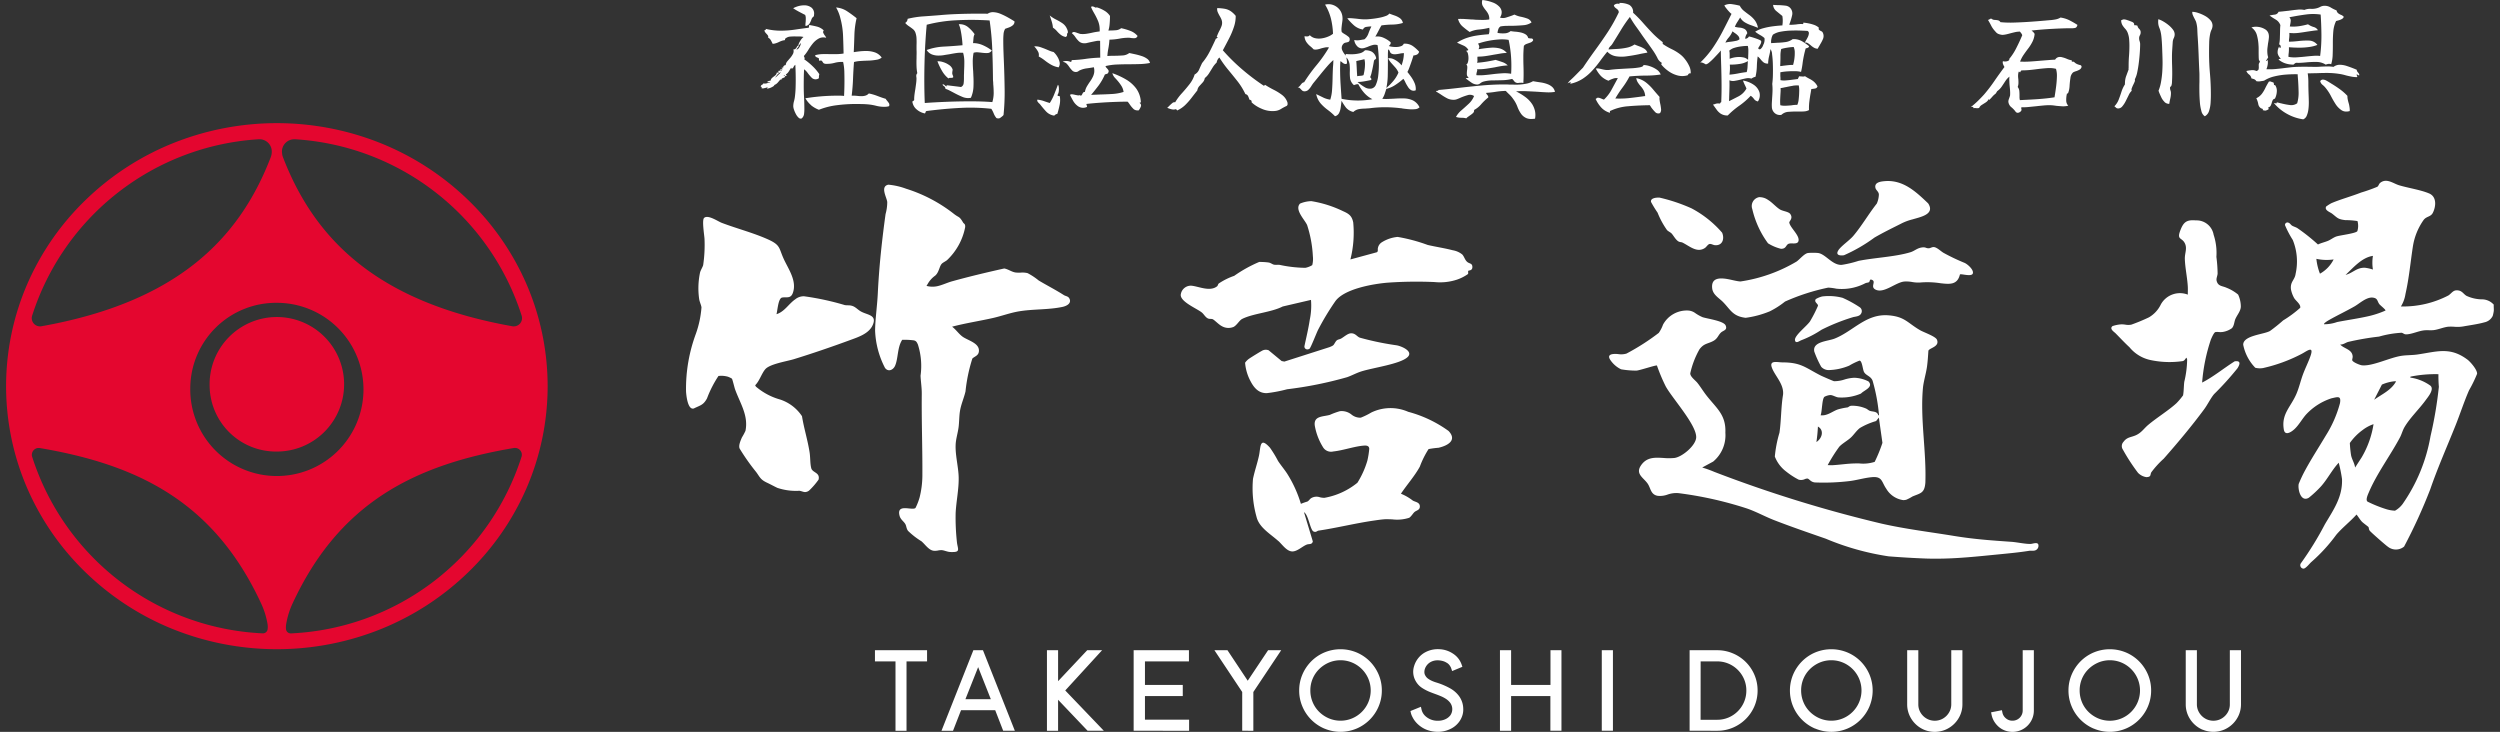
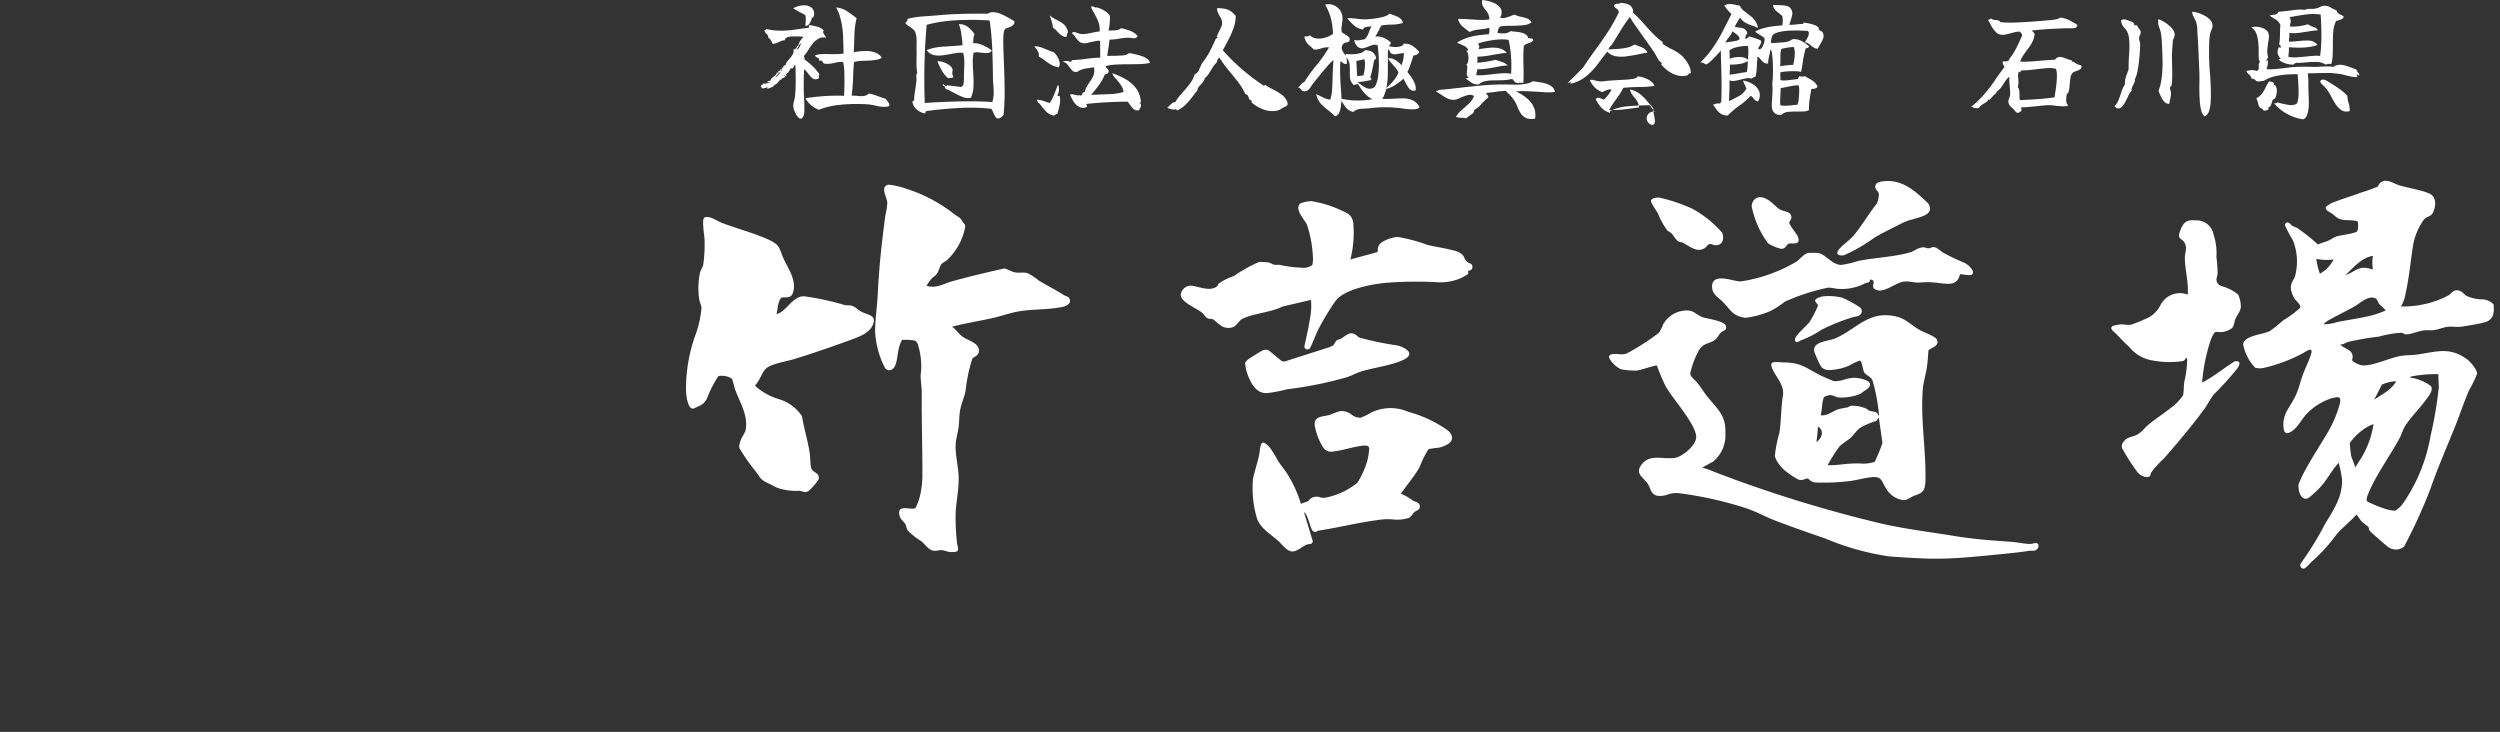
<svg xmlns="http://www.w3.org/2000/svg" width="204.951" height="60" viewBox="0 0 204.951 60">
  <rect x="0" y="0" width="204.951" height="60" fill="#333333" stroke="none" />
  <g id="グループ_35914" data-name="グループ 35914" transform="translate(0.5)">
-     <path id="合体_47" data-name="合体 47" d="M13.563,41.435a22.179,22.179,0,0,1-7.055-4.617,21.47,21.47,0,0,1-4.761-6.854,21.063,21.063,0,0,1,0-16.8A21.47,21.47,0,0,1,6.508,6.309a22.179,22.179,0,0,1,7.055-4.617,22.875,22.875,0,0,1,17.269,0,22.179,22.179,0,0,1,7.055,4.617,21.47,21.47,0,0,1,4.761,6.854,21.063,21.063,0,0,1,0,16.8,21.47,21.47,0,0,1-4.761,6.854,22.178,22.178,0,0,1-7.055,4.617,22.875,22.875,0,0,1-17.269,0ZM41.671,26.624c-8.283,1.393-14.383,4.555-18.186,12.752A6.554,6.554,0,0,0,22.973,41a1.535,1.535,0,0,0-.022.507.39.39,0,0,0,.405.324,20.856,20.856,0,0,0,18.9-14.483.559.559,0,0,0-.532-.723Zm-39.537.72a20.856,20.856,0,0,0,18.9,14.483.39.39,0,0,0,.405-.324A1.535,1.535,0,0,0,21.422,41a6.554,6.554,0,0,0-.512-1.619c-3.8-8.2-9.9-11.359-18.186-12.752l-.058,0A.559.559,0,0,0,2.134,27.344ZM22.192,41.009l.005.006.005-.006-.005-.035ZM15.1,21.676a7.1,7.1,0,1,0,7.1-6.947A7.034,7.034,0,0,0,15.1,21.676Zm7.519-19.3A1.222,1.222,0,0,0,22.7,2.8C25.3,9.539,30.425,14.675,41.5,16.65a.676.676,0,0,0,.768-.86A20.847,20.847,0,0,0,23.729,1.323q-.044,0-.087,0A1.006,1.006,0,0,0,22.615,2.374ZM20.666,1.323A20.847,20.847,0,0,0,2.132,15.79a.676.676,0,0,0,.768.86C13.97,14.675,19.1,9.539,21.693,2.8a1.222,1.222,0,0,0,.087-.429A1.006,1.006,0,0,0,20.754,1.32C20.725,1.32,20.7,1.321,20.666,1.323Zm-3.981,20.24A5.514,5.514,0,1,1,22.2,26.922,5.443,5.443,0,0,1,16.686,21.564Z" transform="translate(0 10.096)" fill="#e4062f" stroke="rgba(0,0,0,0)" stroke-miterlimit="10" stroke-width="1" />
    <g id="グループ_35911" data-name="グループ 35911" transform="translate(55.727)">
      <path id="合体_46" data-name="合体 46" d="M132.392,31.365a26.216,26.216,0,0,0,1.973-3.2c.7-1.188,1.463-2.237,1.407-3.715a11.225,11.225,0,0,0-.27-1.338c-.555.591-.925,1.353-1.463,1.95a9.118,9.118,0,0,1-.984.918c-.661.393-.916-.664-.835-1.126a10.846,10.846,0,0,1,.549-1.158c.521-.959,1.119-1.875,1.675-2.811a9.645,9.645,0,0,0,1.159-2.644c.119-.651-.183-.522-.7-.409a4.9,4.9,0,0,0-2.058,1.307c-.338.371-.6.876-.974,1.221-.246.229-.773.583-.868.036-.222-1.289.573-1.848,1.036-2.939.217-.51.336-1.051.526-1.57s.451-1.027.623-1.523c.327-.939-.361-.35-.749-.162a12.9,12.9,0,0,1-3.144,1.149,1.531,1.531,0,0,1-.634-.025,3.745,3.745,0,0,1-.989-1.889c0-.763,1.68-.838,2.193-1.124a13.75,13.75,0,0,0,1.082-.869,9.226,9.226,0,0,0,1.4-1.035c.056-.29-.364-.565-.5-.8a2.392,2.392,0,0,1-.261-.713c-.074-.631.313-.756.381-1.266a4.674,4.674,0,0,0-.232-2.782,7.991,7.991,0,0,1-.636-1.212.2.2,0,0,1,.287-.2c.122.036.195.186.3.245.13.076.289.112.431.2A15.313,15.313,0,0,1,133.8,5.221c.272-.134.57-.191.846-.31.22-.095.428-.27.673-.351.306-.1,1.6-.248,1.711-.436a1.466,1.466,0,0,0,.011-.824,6.331,6.331,0,0,0-1-.076c-.627-.077-.641-.191-1.08-.53-.177-.136-.649-.279-.489-.586a3.82,3.82,0,0,1,.415-.267c.728-.317,1.651-.565,2.441-.876a13.462,13.462,0,0,0,1.332-.473c.116-.069.125-.236.252-.333.523-.4,1.048.058,1.549.209.734.22,1.772.376,2.455.668.632.269.565,1.056.307,1.578-.171.346-.5.283-.744.573a5.117,5.117,0,0,0-.9,2.219c-.2,1.308-.309,2.57-.606,3.879A2.657,2.657,0,0,1,140.6,10.3a8.036,8.036,0,0,0,3.9-.905c.3-.206.394-.492.847-.4.292.06.423.322.635.437a3.115,3.115,0,0,0,1.322.287,1.3,1.3,0,0,1,.908.434c-.013.173.019.367,0,.536a3.342,3.342,0,0,1-.082.382.974.974,0,0,1-.687.532c-.486.142-1.21.24-1.717.332a2.834,2.834,0,0,1-.746.03,3.829,3.829,0,0,0-.451-.007c-.391.021-.852.244-1.276.286a3.062,3.062,0,0,1-.36.006,2.916,2.916,0,0,0-.36.006c-.5.049-1,.312-1.478.332-.2.008-.248-.1-.393-.132a8.312,8.312,0,0,0-1.858.316,21.834,21.834,0,0,0-2.538.438c-.215.065-.4.231-.644.21.311.349.965.383,1.022.955.013.128-.046.266-.035.33.028.161.627.4.793.42.852.094,2.263-.624,3.226-.775.419-.066.887-.049,1.307-.109,1.6-.227,2.679-.668,4.127.422.247.186.822.855.782,1.164a10.751,10.751,0,0,1-.657,1.345c-.414.948-.731,1.937-1.111,2.887-.7,1.753-1.461,3.458-2.073,5.24a43.6,43.6,0,0,1-2.141,4.686,1.053,1.053,0,0,1-1.324.016c-.149-.091-1.437-1.221-1.5-1.324-.084-.126-.05-.213-.1-.295-.02-.036-.431-.327-.536-.439-.16-.171-.292-.4-.439-.584-.513.571-1.165,1.075-1.659,1.655a13.72,13.72,0,0,1-2.025,2.218c-.163.135-.467.552-.663.562h-.012A.282.282,0,0,1,132.392,31.365Zm9.063-15.22a3.718,3.718,0,0,1,1.554.642c.361.3-.186.929-.387,1.207-.516.711-1.307,1.468-1.736,2.214-.147.254-.222.56-.356.815-.774,1.465-1.906,2.973-2.557,4.513-.08.188-.295.639-.1.77a10.446,10.446,0,0,0,1.569.626,2.848,2.848,0,0,0,.675.112,1.972,1.972,0,0,0,.623-.549,13.846,13.846,0,0,0,2.288-5.562,32.715,32.715,0,0,0,.684-4.044,10.278,10.278,0,0,1-.035-1.035,10.1,10.1,0,0,0-2.294.2c-.008.093-.006.093.025.092h.01A.162.162,0,0,1,141.455,16.145Zm-4,4.291a4.51,4.51,0,0,0-1.041,1.06,9.478,9.478,0,0,0,.1,1c.068.35.287.653.33,1.011l.545-.844a7.68,7.68,0,0,0,.967-2.713A3.11,3.11,0,0,0,137.455,20.436Zm1.586-3.728-.635,1.242c.652-.47,1.4-.776,1.8-1.51a1.171,1.171,0,0,0-.125-.007A3.4,3.4,0,0,0,139.041,16.708Zm-2.231-6.42c-.7.4-1.436.744-2.128,1.14-.041.023-.453.265-.375.331a3.112,3.112,0,0,0,1.062-.181c.844-.166,1.713-.286,2.55-.475a7.634,7.634,0,0,0,1.413-.465c.05-.068-.43-.427-.509-.539-.174-.245-.116-.46-.5-.521a.684.684,0,0,0-.106-.008C137.726,9.569,137.2,10.06,136.81,10.288Zm-.747-2.574c.613-.162.9-.606,1.586-.588a3.486,3.486,0,0,1,.658.149,3.477,3.477,0,0,1,0-1.121C137.4,6.283,136.7,7.12,136.063,7.714Zm-2.1-.1a2.738,2.738,0,0,0,1.122-1.169,3.925,3.925,0,0,1-1.415-.049A4.577,4.577,0,0,0,133.965,7.616ZM101.634,30.965c-1.005-.038-2.027-.1-3.032-.179a21.506,21.506,0,0,1-5.151-1.446c-1.41-.492-2.837-.979-4.234-1.522-.792-.308-1.552-.743-2.366-1A30.4,30.4,0,0,0,81.337,25.6a2.2,2.2,0,0,0-.842.117,1.779,1.779,0,0,1-.844.105c-.569-.118-.545-.628-.805-1-.348-.5-1.034-.792-.531-1.511.471-.673,1.137-.631,1.83-.59a4.757,4.757,0,0,0,.9,0c.635-.083,1.752-1.02,1.782-1.681.045-1.011-1.945-3.192-2.494-4.18a14.481,14.481,0,0,1-.723-1.717c-.084-.052-1.4.4-1.685.417a7.4,7.4,0,0,1-1.257-.108,2.233,2.233,0,0,1-.865-.744c-.209-.3-.134-.468.224-.508a2,2,0,0,1,.423.008,1.511,1.511,0,0,0,.663-.045,18.687,18.687,0,0,0,2.646-1.695,2.772,2.772,0,0,0,.348-.676,2.22,2.22,0,0,1,2.065-1.158,1.1,1.1,0,0,1,.59.219,3.372,3.372,0,0,0,.579.323c.391.135,1.731.3,1.9.681s-.188.412-.361.563c-.254.223-.279.51-.654.711-.46.247-.753.185-1.127.678a7.044,7.044,0,0,0-.758,1.976c-.007.276.418.571.582.775.263.329.477.689.735,1.021.83,1.07,1.624,1.585,1.562,3.074a2.807,2.807,0,0,1-1,2.362l-.9.487a9.068,9.068,0,0,1,.986.355A107.134,107.134,0,0,0,98.008,28.1c1.972.449,3.967.687,5.963,1.014,1.665.272,3.015.364,4.691.481.476.033,1.109.181,1.571.175.164,0,.566-.182.643.051a.4.4,0,0,1-.32.494.925.925,0,0,1-.225.011,1.027,1.027,0,0,0-.2.006c-.877.137-1.573.2-2.445.287-1.757.171-3.435.359-5.183.359Q102.073,30.981,101.634,30.965Zm-79.979-.536c-.239-.016-.487-.14-.683-.151a1.315,1.315,0,0,0-.288.027,1.225,1.225,0,0,1-.389.02c-.392-.057-.691-.532-.981-.774a6.249,6.249,0,0,1-1.1-.854c-.146-.2-.125-.385-.223-.557-.132-.233-.392-.361-.475-.694-.168-.673.327-.63.766-.587.232.023.448.045.543-.038a4.778,4.778,0,0,0,.341-.878,7.594,7.594,0,0,0,.224-1.729c.014-2.231-.073-4.485-.05-6.724.005-.541-.078-1-.1-1.511a5.783,5.783,0,0,0-.218-2.56c-.081-.174-.132-.3-.343-.34a5.858,5.858,0,0,0-.941-.043c-.407.606-.321,1.512-.584,2.121-.156.363-.573.535-.83.178a7.22,7.22,0,0,1-.81-3.062c.012-.951.174-2.045.221-3.027.107-2.212.335-4.322.637-6.519a3.686,3.686,0,0,0,.138-.981c-.03-.377-.606-1.275.085-1.429a5.565,5.565,0,0,1,1.455.33,12.294,12.294,0,0,1,3.931,2.069c.417.326.432.164.745.7.07.119.186.088.174.374a5.03,5.03,0,0,1-1.486,2.711c-.118.1-.357.211-.435.3-.2.213-.221.7-.539.973a2.109,2.109,0,0,0-.639.727c-.026.046-.11.079-.021.127a1.856,1.856,0,0,0,.841.009c.4-.087.809-.289,1.21-.4,1.41-.391,2.838-.73,4.268-1.05.336.057.6.284.942.331a2.518,2.518,0,0,0,.41.009,1.76,1.76,0,0,1,.564.042,5.244,5.244,0,0,1,.907.6c.693.415,1.377.759,2.067,1.2.158.1.369.083.468.312.169.389-.275.592-.586.657-1.172.247-2.4.165-3.585.367-.716.123-1.392.378-2.1.539-1.117.254-2.253.421-3.359.716.305.226.535.573.834.8.422.32,1.386.522,1.366,1.174-.012.4-.333.443-.539.635a13.308,13.308,0,0,0-.563,2.7c-.129.554-.37,1.059-.458,1.638-.064.414-.055.885-.11,1.3-.06.463-.22.951-.24,1.417-.038.893.228,1.811.248,2.681.022.957-.2,1.971-.248,2.924a18.424,18.424,0,0,0,.1,2.34c.051.577.326.864-.335.864C21.818,30.437,21.742,30.434,21.656,30.429Zm26.914-.9c-.651-.584-1.574-1.105-1.783-1.972a8.673,8.673,0,0,1-.292-3.121c.127-.626.352-1.26.49-1.9.149-.688.04-1.611.9-.658a9.266,9.266,0,0,1,.664,1.091c.245.371.536.707.773,1.08a10,10,0,0,1,1.1,2.433,4.943,4.943,0,0,1,.523-.184c.129-.062.2-.2.309-.276a.85.85,0,0,1,.73-.078,1.629,1.629,0,0,0,.36.046,5.894,5.894,0,0,0,2.712-1.239,7.2,7.2,0,0,0,.817-1.816,7.049,7.049,0,0,0,.153-.964c-.009-.242-.206-.277-.406-.265-.773.047-1.737.4-2.544.482a.765.765,0,0,1-.848-.361,4.956,4.956,0,0,1-.662-1.726c-.137-.849.673-.748,1.236-.915a5.7,5.7,0,0,1,.82-.3,1.277,1.277,0,0,1,.932.264,1.142,1.142,0,0,0,.773.27A5.8,5.8,0,0,0,56.183,19a3.608,3.608,0,0,1,3.037-.062,10.027,10.027,0,0,1,3.307,1.57c.736.774-.095,1.211-.822,1.377a7.243,7.243,0,0,0-.818.109,7.4,7.4,0,0,0-.713,1.432c-.411.763-1.07,1.5-1.552,2.226a4.1,4.1,0,0,1,.974.563c.2.116.548.134.575.444.029.333-.266.353-.423.483-.136.112-.268.366-.445.482a3.207,3.207,0,0,1-1.4.129c-.242-.008-.464-.016-.62-.006-.256.015-.609.068-.87.106-1.519.217-3.033.6-4.542.824-.137.02-.2.17-.416.07-.278-.128-.406-1.357-.781-1.583l.725,2.4c-.067.278-.306.189-.483.254-.358.13-.78.567-1.194.567C49.259,30.382,48.892,29.813,48.57,29.525Zm49.83-4.3c-.374-.544-.307-1.007-1.15-.935-.64.054-1.325.273-1.958.334a17.77,17.77,0,0,1-2.732.1c-.351-.037-.452-.284-.6-.318a.512.512,0,0,0-.247.057.74.74,0,0,1-.482.033,5.993,5.993,0,0,1-1.007-.651,2.791,2.791,0,0,1-.949-1.245,10.01,10.01,0,0,1,.38-1.952c.15-1.025.122-2.084.293-3.108.1-.9-.717-1.592-.933-2.285-.178-.57.5-.375.866-.374,1.555,0,1.89.431,3.161,1.079.12.061,1.029.458,1.088.464a2.651,2.651,0,0,0,.859-.139,3.211,3.211,0,0,1,.794-.143,2.739,2.739,0,0,1,1.169.3c.448.473-.372.724-.611.994a4,4,0,0,1-1.871.316c-.2-.027-.441-.187-.64-.193a1.235,1.235,0,0,0-.489.145c-.21.185-.185,1.225-.314,1.514.535.064.944-.307,1.4-.475a5.293,5.293,0,0,1,.806-.17c.089-.02.136-.115.3-.135a2.81,2.81,0,0,1,1.2.22c.115.042.213.155.341.2.243.079.6.021.685.364.078.013.051-.068.048-.12a14.6,14.6,0,0,0-.513-2.705c-.143-.391-.528-.423-.7-.715-.121-.206-.15-.926-.374-.946a5.463,5.463,0,0,0-.854.416,4.656,4.656,0,0,1-1.688.361.827.827,0,0,1-.6-.27A8.189,8.189,0,0,1,92.509,14c-.17-.826,1.111-.842,1.67-1.066,1.526-.611,2.563-2.036,4.383-1.909,1.373.1,1.584.625,2.627,1.226.3.174,1.259.5,1.374.772.249.584-.629.676-.7.911-.028.432-.055.87-.114,1.3-.08.572-.286,1.224-.334,1.762-.23,2.557.291,5.17.2,7.75-.069.876-.4.852-1.06,1.134a3.36,3.36,0,0,1-.512.268,1,1,0,0,1-.24.029A1.919,1.919,0,0,1,98.4,25.228Zm-4.613-1.916c.079,0,.158,0,.236,0,.671-.038,1.2-.137,1.9-.144.064,0,.159,0,.268,0a3.068,3.068,0,0,0,1.27-.128,11.812,11.812,0,0,0,.636-1.559l-.294-2.071-.227.284a5.67,5.67,0,0,0-1.33.572c-.285.222-.49.55-.734.778-.273.255-.7.483-.953.754a12.983,12.983,0,0,0-.952,1.51h.059Zm-1.1-1.9c.456-.291.663-.96.121-1.267A12.319,12.319,0,0,1,92.683,21.41Zm-83.419,4A4.8,4.8,0,0,1,7.5,25.172c-.289-.138-.554-.286-.845-.423-.543-.255-.576-.445-.887-.869a17.269,17.269,0,0,1-1.351-1.916c-.126-.247.072-.67.18-.928a4.778,4.778,0,0,0,.29-.539c.256-1.267-.442-2.258-.856-3.412-.055-.154-.21-.816-.255-.866a1.768,1.768,0,0,0-.329-.159A1.949,1.949,0,0,0,2.673,16a9.118,9.118,0,0,0-.94,1.839c-.3.555-.546.56-1.082.825-.508.145-.621-1.113-.637-1.416A12.987,12.987,0,0,1,.821,12.54a8.244,8.244,0,0,0,.46-2.165c-.029-.212-.155-.444-.191-.687a6.262,6.262,0,0,1,.073-2.169c.056-.213.225-.462.258-.62a11.357,11.357,0,0,0,.108-2.133c-.014-.31-.222-1.534-.037-1.719.305-.305,1.138.282,1.453.4,1.228.467,2.535.8,3.74,1.333,1.128.5.911.723,1.374,1.7.379.8,1.05,1.745.716,2.7-.131.372-.347.372-.6.372a1.5,1.5,0,0,0-.283.018c-.33.062-.377,1.09-.463,1.365.659-.2,1.006-.855,1.537-1.218A1.083,1.083,0,0,1,9.7,9.467a22.019,22.019,0,0,1,3.329.721c.179.033.341,0,.539.047.331.073.5.322.788.479.543.3,1.326.273.965,1.106-.315.724-1.215,1-1.913,1.257-1.44.531-3.087,1.094-4.553,1.545-.576.177-1.974.39-2.345.826-.3.347-.475.967-.825,1.308a.3.3,0,0,0,.117.165,5.2,5.2,0,0,0,1.919,1.007,3.435,3.435,0,0,1,1.8,1.369c.159,1,.475,1.986.626,2.982.062.408.034.9.133,1.281s.742.343.6.937a6.063,6.063,0,0,1-.769.889.558.558,0,0,1-.339.131C9.614,25.515,9.472,25.425,9.263,25.406Zm109.791-1.46a15.783,15.783,0,0,1-1.251-1.919.511.511,0,0,1,.057-.642c.284-.386.607-.359.987-.525.483-.212.665-.549,1.039-.862.7-.59,1.683-1.193,2.317-1.78a5.7,5.7,0,0,0,.535-.636c.063-.333.055-.772.1-1.114a8.273,8.273,0,0,0,.234-1.8.3.3,0,0,0-.069-.176c-.094.114-.142.247-.3.282a7.493,7.493,0,0,1-2.667-.094,3.048,3.048,0,0,1-1.69-1.041c-.389-.357-.771-.77-1.145-1.147-.119-.12-.524-.36-.249-.587a2.686,2.686,0,0,1,.734-.145,1.946,1.946,0,0,1,.318.025,1.346,1.346,0,0,0,.491,0,14.6,14.6,0,0,0,1.446-.6,2.445,2.445,0,0,0,.98-1.068,1.789,1.789,0,0,1,2.207-.793c-.005-.2.009-.406,0-.609-.035-.761-.227-1.583-.245-2.338-.011-.474.235-.881-.036-1.329-.242-.4-.617-.232-.346-.958.264-.708.515-.918,1.281-.853a1.42,1.42,0,0,1,1.46,1.174,4.768,4.768,0,0,1,.228,1.819,11.636,11.636,0,0,1,.1,1.364c-.014.219-.133.4-.078.608.117.447.466.4.809.558a3.473,3.473,0,0,1,.951.561,2.338,2.338,0,0,1,.22.953c.01.382-.307.717-.451,1.06-.093.221-.09.539-.281.743a1.754,1.754,0,0,1-.807.315,1.66,1.66,0,0,1-.25,0,1.263,1.263,0,0,0-.286,0c-.129.024-.311.462-.374.6a14.545,14.545,0,0,0-.723,3.542c.947-.486,1.77-1.178,2.671-1.743.53-.077.428.247.228.569a24.362,24.362,0,0,1-1.923,2.125c-.3.367-.524.85-.81,1.238-1.015,1.375-2.184,2.769-3.314,4.05a7.554,7.554,0,0,0-1.022,1.123c-.1.195.011.376-.395.389h-.011A1.217,1.217,0,0,1,119.055,23.947ZM46.282,16.408a3.828,3.828,0,0,1-.436-1.494,1.332,1.332,0,0,1,.286-.3c.12-.093,1.078-.687,1.181-.721a.64.64,0,0,1,.463,0l1.068.883.222.044,3.7-1.184c.4-.16.313-.166.515-.461.132-.193.278-.152.439-.244.235-.134.536-.414.792-.428.381-.021.5.271.742.356a23.3,23.3,0,0,0,3.03.629c.388.072,1.4.494.873.974-.637.578-2.891.864-3.842,1.183-.373.125-.741.326-1.107.454a31.393,31.393,0,0,1-4.914.989,11.488,11.488,0,0,1-1.674.32C47.114,17.408,46.68,17.185,46.282,16.408Zm4.431-2.865c.152-.715.327-1.43.435-2.154a5.585,5.585,0,0,0,.1-1.626l-2.315.539c-.953.486-2.408.564-3.323,1.019-.235.117-.432.515-.709.657a1.09,1.09,0,0,1-.957-.06c-.246-.122-.6-.5-.748-.569-.1-.046-.228-.013-.344-.047-.235-.069-.362-.342-.534-.49-.386-.334-1.888-.92-1.737-1.535a.832.832,0,0,1,.877-.677c.6.061,1.506.512,2.093.047.065-.051.067-.155.13-.224a5.378,5.378,0,0,1,1.271-.632A11.075,11.075,0,0,1,47,6.653a5.257,5.257,0,0,1,.764.043c.181.025.317.152.454.18a1.057,1.057,0,0,0,.245.01,1.121,1.121,0,0,1,.225.007,10.48,10.48,0,0,0,2.1.24,1.7,1.7,0,0,0,.564-.221,2.019,2.019,0,0,0,.05-.734,9.808,9.808,0,0,0-.471-2.551c-.194-.44-1.057-1.269-.58-1.76a2.524,2.524,0,0,1,.927-.2,9.376,9.376,0,0,1,2.6.823c.48.211.725.385.833.923a8.954,8.954,0,0,1-.231,3.033l2.167-.589c.126-.07.056-.232.089-.35a.711.711,0,0,1,.286-.446A2.916,2.916,0,0,1,58.352,4.6a13.781,13.781,0,0,1,2.463.658c.68.159,1.376.258,2.054.435a1.678,1.678,0,0,1,.778.344c.175.182.215.469.438.635.157.118.367.093.392.344.037.373-.3.317-.336.366-.023.028.007.178-.014.254a3.541,3.541,0,0,1-.94.475A4.417,4.417,0,0,1,61.38,8.3a33.5,33.5,0,0,0-3.856.051c-1.2.1-3.556.509-4.282,1.523a21.165,21.165,0,0,0-1.412,2.342c-.127.249-.6,1.475-.7,1.547a.3.3,0,0,1-.176.057A.232.232,0,0,1,50.714,13.542Zm40.212-.492c-.037-.383.988-1.152,1.24-1.538a10.937,10.937,0,0,0,.644-1.263c.041-.167-.361-.305-.172-.557a2.02,2.02,0,0,1,.52-.212,4.415,4.415,0,0,1,1.671.111,9.229,9.229,0,0,1,1.416.779.385.385,0,0,1,.092.531c-.13.229-.477.221-.688.287a16.406,16.406,0,0,0-2.542,1.019,8.385,8.385,0,0,1-1.671.865c-.077.026-.246.149-.369.149C90.995,13.222,90.938,13.18,90.925,13.05ZM86.8,11.22c-1-.141-1.182-.686-1.782-1.291-.317-.321-.823-.587-.88-1.118-.064-.6.247-.823.807-.806.535.016,1.057.217,1.509.248a12.6,12.6,0,0,0,4.61-1.638c.276-.2.635-.667.953-.7a4.831,4.831,0,0,1,.782,0c.63.068,1.17,1.011,1.954.977a8.788,8.788,0,0,0,1.379-.328c1.326-.267,3.012-.327,4.266-.711.375-.115.564-.38,1.062-.4a.56.56,0,0,1,.209.039.58.58,0,0,0,.206.04c.151,0,.266-.11.435-.1.258.018.559.337.8.476a16.664,16.664,0,0,0,1.718.819c.249.11.767.563.68.862-.055.19-.4.149-.688.108-.18-.026-.334-.052-.371-.019-.208.875-.852.8-1.586.72a6.965,6.965,0,0,0-1.673-.061,2.756,2.756,0,0,1-.653-.04,2.626,2.626,0,0,0-.656-.039c-.707.071-1.649.988-2.332.67-.485-.226.035-.63-.28-.793-.256-.133-.18.116-.276.175-.066.041-.2.042-.294.083a4.161,4.161,0,0,1-2.383.45,4.508,4.508,0,0,0-.667-.087A17.2,17.2,0,0,0,90.109,9.9a6.825,6.825,0,0,1-1.249.8,7.847,7.847,0,0,1-1.969.53A.631.631,0,0,1,86.8,11.22Zm7.683-5.529c.242-.36.892-.788,1.219-1.17.677-.792,1.274-1.827,1.931-2.653a1.981,1.981,0,0,0,.171-.757c-.021-.239-.246-.338-.286-.549-.086-.447.451-.507.761-.534,1.512-.13,2.559.862,3.564,1.821.591.9-.632,1.117-1.26,1.308a4.306,4.306,0,0,0-.992.373c-.718.36-1.452.72-2.146,1.122a13.011,13.011,0,0,1-2.5,1.449,1.271,1.271,0,0,1-.195.016C94.485,6.119,94.271,6.015,94.488,5.691ZM81.7,5.062c-.09-.044-.2-.027-.308-.083-.239-.124-.428-.5-.582-.662-.088-.093-.269-.168-.377-.281a6.762,6.762,0,0,1-.77-1.424,9.37,9.37,0,0,1-.538-.88c-.067-.332.469-.369.7-.354a14.065,14.065,0,0,1,2.629.884,8.689,8.689,0,0,1,2.5,1.991c.209.5.033,1.073-.585,1.025-.15-.012-.3-.12-.438-.1s-.258.235-.371.315a.85.85,0,0,1-.5.167C82.587,5.66,82.139,5.278,81.7,5.062Zm8.08.512a3.6,3.6,0,0,1-1.065-.451,7.635,7.635,0,0,1-1.289-2.806.739.739,0,0,1,.56-.977,1.218,1.218,0,0,1,.73.224c.336.2.655.584.974.781.244.151.705.175.847.372.267.372-.1.589-.077.71.067.411.841,1.033.759,1.482-.043.234-.276.229-.5.224a.982.982,0,0,0-.286.019c-.266.082-.2.421-.636.421Z" transform="translate(0 14.823)" fill="#fff" stroke="rgba(0,0,0,0)" stroke-miterlimit="10" stroke-width="1" />
-       <path id="合体_45" data-name="合体 45" d="M108.837,6.6a2.3,2.3,0,0,1-1.2-1.2,2.205,2.205,0,0,1-.178-.884V.084h.914V4.511a1.309,1.309,0,0,0,.105.525,1.382,1.382,0,0,0,.723.723,1.366,1.366,0,0,0,1.05,0,1.382,1.382,0,0,0,.723-.723,1.308,1.308,0,0,0,.1-.525V.084h.914V4.511a2.205,2.205,0,0,1-.178.884,2.3,2.3,0,0,1-1.2,1.2,2.28,2.28,0,0,1-1.768,0Zm-8.923-.09a3.4,3.4,0,0,1-1.8-1.8,3.314,3.314,0,0,1-.268-1.32,3.3,3.3,0,0,1,.268-1.325A3.449,3.449,0,0,1,98.841.988,3.382,3.382,0,0,1,99.916.266a3.438,3.438,0,0,1,2.638,0,3.39,3.39,0,0,1,1.075.722,3.456,3.456,0,0,1,.725,1.073,3.309,3.309,0,0,1,.268,1.325,3.314,3.314,0,0,1-.268,1.32,3.4,3.4,0,0,1-1.8,1.8,3.382,3.382,0,0,1-2.641,0Zm.359-5.407a2.594,2.594,0,0,0-.791.532,2.438,2.438,0,0,0-.72,1.751,2.466,2.466,0,0,0,.192.964,2.416,2.416,0,0,0,.529.787,2.594,2.594,0,0,0,.791.532,2.467,2.467,0,0,0,1.924,0,2.479,2.479,0,0,0,1.317-1.32,2.478,2.478,0,0,0,0-1.929A2.492,2.492,0,0,0,102.2,1.1a2.467,2.467,0,0,0-1.924,0ZM92.65,6.671a1.664,1.664,0,0,1-.515-.3,1.906,1.906,0,0,1-.376-.441,1.677,1.677,0,0,1-.219-.56L91.5,5.176,92.389,5l.039.19a.821.821,0,0,0,.29.479.8.8,0,0,0,.536.192.825.825,0,0,0,.328-.065.838.838,0,0,0,.267-.179.849.849,0,0,0,.179-.267.832.832,0,0,0,.065-.328V.084h.914v4.94a1.727,1.727,0,0,1-.137.685,1.751,1.751,0,0,1-.931.931,1.767,1.767,0,0,1-1.288.031ZM86,6.6a2.3,2.3,0,0,1-1.2-1.2,2.205,2.205,0,0,1-.178-.884V.084h.914V4.511a1.309,1.309,0,0,0,.1.525,1.382,1.382,0,0,0,.723.723,1.366,1.366,0,0,0,1.05,0,1.382,1.382,0,0,0,.723-.723,1.309,1.309,0,0,0,.105-.525V.084h.914V4.511a2.205,2.205,0,0,1-.178.884,2.3,2.3,0,0,1-1.2,1.2A2.28,2.28,0,0,1,86,6.6Zm-8.922-.09a3.4,3.4,0,0,1-1.8-1.8,3.393,3.393,0,0,1,0-2.645A3.45,3.45,0,0,1,76.008.988,3.382,3.382,0,0,1,77.083.266a3.438,3.438,0,0,1,2.638,0A3.386,3.386,0,0,1,80.8.988a3.456,3.456,0,0,1,.725,1.073,3.4,3.4,0,0,1,0,2.645,3.4,3.4,0,0,1-1.8,1.8,3.381,3.381,0,0,1-2.641,0ZM77.44,1.1a2.594,2.594,0,0,0-.791.532,2.438,2.438,0,0,0-.72,1.751,2.466,2.466,0,0,0,.192.964,2.416,2.416,0,0,0,.529.787,2.594,2.594,0,0,0,.791.532,2.467,2.467,0,0,0,1.924,0,2.479,2.479,0,0,0,1.317-1.32,2.478,2.478,0,0,0,0-1.929A2.492,2.492,0,0,0,79.364,1.1a2.467,2.467,0,0,0-1.924,0ZM45.285,6.626a2.222,2.222,0,0,1-.734-.438,2.054,2.054,0,0,1-.5-.654c-.027-.053-.049-.1-.066-.147a1.337,1.337,0,0,1-.048-.153L43.9,5.069l.859-.349.05.227a1.068,1.068,0,0,0,.345.563,1.463,1.463,0,0,0,1.013.355,1.385,1.385,0,0,0,.576-.117h0a1.093,1.093,0,0,0,.427-.326.885.885,0,0,0-.032-1.056,1.413,1.413,0,0,0-.324-.292,2.6,2.6,0,0,0-.41-.218c-.152-.064-.308-.125-.462-.18s-.319-.118-.47-.178h0a3.818,3.818,0,0,1-.617-.323,1.571,1.571,0,0,1-.514-.544A1.52,1.52,0,0,1,44.2,1.386a1.922,1.922,0,0,1,.356-.672,1.826,1.826,0,0,1,.578-.472A2.18,2.18,0,0,1,46.266,0,2.15,2.15,0,0,1,47.383.36a1.738,1.738,0,0,1,.716.91l.059.173-.841.349-.067-.2c-.01-.031-.022-.063-.035-.094a.454.454,0,0,0-.041-.075l-.008-.013a.785.785,0,0,0-.275-.29l-.007,0a1.1,1.1,0,0,0-.324-.148,1.7,1.7,0,0,0-.384-.061,1.238,1.238,0,0,0-.366.039,1.13,1.13,0,0,0-.329.145,1.027,1.027,0,0,0-.391.5.854.854,0,0,0-.048.3.555.555,0,0,0,.085.278l0,0a.738.738,0,0,0,.2.229,1.759,1.759,0,0,0,.308.182,2.684,2.684,0,0,0,.352.135c.132.04.259.082.376.125a5.92,5.92,0,0,1,.782.359,2.3,2.3,0,0,1,.689.576v0a1.793,1.793,0,0,1,.393,1.065,1.594,1.594,0,0,1-.072.592,1.784,1.784,0,0,1-.263.516,1.9,1.9,0,0,1-.79.621,2.307,2.307,0,0,1-.943.2A2.567,2.567,0,0,1,45.285,6.626Zm-8.438-.117a3.4,3.4,0,0,1-1.8-1.8,3.314,3.314,0,0,1-.268-1.32,3.3,3.3,0,0,1,.268-1.325A3.443,3.443,0,0,1,35.774.988,3.382,3.382,0,0,1,36.848.266a3.438,3.438,0,0,1,2.638,0,3.39,3.39,0,0,1,1.075.722,3.456,3.456,0,0,1,.725,1.073,3.309,3.309,0,0,1,.268,1.325,3.314,3.314,0,0,1-.268,1.32,3.4,3.4,0,0,1-1.8,1.8,3.382,3.382,0,0,1-2.641,0ZM37.206,1.1a2.589,2.589,0,0,0-.791.532,2.44,2.44,0,0,0-.721,1.751,2.466,2.466,0,0,0,.192.964,2.423,2.423,0,0,0,.529.787,2.589,2.589,0,0,0,.791.532,2.467,2.467,0,0,0,1.924,0,2.479,2.479,0,0,0,1.317-1.32,2.476,2.476,0,0,0,0-1.929A2.49,2.49,0,0,0,39.129,1.1a2.467,2.467,0,0,0-1.924,0Zm29.58,5.585V.084h2.266a3.236,3.236,0,0,1,1.283.259A3.3,3.3,0,0,1,72.1,2.1a3.236,3.236,0,0,1,.259,1.283A3.23,3.23,0,0,1,72.1,4.674a3.319,3.319,0,0,1-1.759,1.754,3.236,3.236,0,0,1-1.283.259Zm.9-.9h1.362a2.331,2.331,0,0,0,.931-.186,2.4,2.4,0,0,0,1.271-1.275,2.365,2.365,0,0,0,.187-.936,2.331,2.331,0,0,0-.186-.931,2.41,2.41,0,0,0-1.271-1.271A2.331,2.331,0,0,0,69.052,1H67.69Zm-8.1.9V.084h.914v6.6Zm-4.214,0V3.843H52.152V6.688h-.914V.084h.914V2.929H55.38V.084h.9v6.6Zm-25.264,0V3.508L27.83.084H28.9l1.66,2.5,1.669-2.5h1.074L31.021,3.508v3.18Zm-8.9,0V.084h4.533V1H22.135V2.929h3.1v.914h-3.1V5.774h3.619v.914Zm-3.777,0L15.013,4.144V6.688H14.1V.084h.914V2.622L17.4.084H18.62L15.6,3.383l3.161,3.3Zm-6.919,0L9.858,5h-2.8L6.4,6.688H5.454L8.067.084h.788l2.613,6.6ZM7.416,4.1H9.5L8.46,1.469ZM1.684,6.688V1H0V.084H4.272V1H2.588v5.69Z" transform="translate(15.502 53.222)" fill="#fff" />
-       <path id="合体_48" data-name="合体 48" d="M125.1,9.322a3.754,3.754,0,0,1-1.041-.856q.032-.032.116,0a.2.2,0,0,0,.063.011q.032,0,.042-.085a1.1,1.1,0,0,1,.174.037q.09.026.2.048a5.786,5.786,0,0,0,.687.132.806.806,0,0,0,.613-.143,3.007,3.007,0,0,0,.116-.93q-.011-.507-.042-.951-.011-.137-.021-.264t-.011-.233q-.454-.011-.957.026a5.831,5.831,0,0,0-.972.153,2.713,2.713,0,0,0-.83.349q-.074.011-.122.021a.415.415,0,0,1-.09.011,1.453,1.453,0,0,1-.185.026,1.177,1.177,0,0,1-.227-.016.461.461,0,0,0-.174-.159,2.25,2.25,0,0,0-.238-.074.489.489,0,0,0-.19-.317.642.642,0,0,1-.222-.285.081.081,0,0,0,.032-.011q.148-.032.375-.058a.726.726,0,0,1,.417.069q.159-.053.18-.153a.85.85,0,0,0,.011-.238V5.3a.24.24,0,0,1,.048-.148.433.433,0,0,0,.058-.222.4.4,0,0,0-.074.106,2.375,2.375,0,0,1-.037-.375q-.005-.206-.005-.439V3.969q0-.132-.011-.259a3.745,3.745,0,0,0-.132-.83,1.1,1.1,0,0,0-.449-.629,1.178,1.178,0,0,1,.544-.048,1.4,1.4,0,0,1,.565.19.617.617,0,0,1,.307.417.969.969,0,0,1,.011.328q-.021.2-.063.412-.021.169-.042.328a2.179,2.179,0,0,0-.021.285,2.394,2.394,0,0,0,.016.275,1.113,1.113,0,0,0,.058.254,1.255,1.255,0,0,1-.09.153,1.258,1.258,0,0,0-.09.153.086.086,0,0,0,.09-.037.142.142,0,0,0,.037-.079,1.009,1.009,0,0,1,.005.449,1.283,1.283,0,0,1-.1.343,5.143,5.143,0,0,0,.766-.016q.407-.037.8-.09l.365-.042q.174-.021.333-.032.328-.021.809-.021t.872.011q.137,0,.27-.005t.28-.016q.243-.011.5-.016a2.733,2.733,0,0,1,.507.037.843.843,0,0,1,.528-.174,1.914,1.914,0,0,1,.581.106q.3.1.592.217l.1.042.1.042a.387.387,0,0,0,.106.222.448.448,0,0,1,.116.222.147.147,0,0,1-.111,0,.169.169,0,0,1-.058-.053l-.021-.021q-.053.021-.021.1a.267.267,0,0,1,.032.063.1.1,0,0,1-.011.074,2.424,2.424,0,0,1-.454-.042q-.222-.042-.454-.1-.137-.042-.28-.074t-.291-.053a6.529,6.529,0,0,0-.962-.074q-.465,0-.909.021-.18,0-.354.005t-.343.005a5,5,0,0,1,.053.766q0,.428.021,1.009.011.243.016.555a4.411,4.411,0,0,1-.032.613,1.868,1.868,0,0,1-.137.528.532.532,0,0,1-.291.3A3.805,3.805,0,0,1,125.1,9.322Zm-62.352.354a1.051,1.051,0,0,1-.417-.343,2.6,2.6,0,0,1-.307-.592,2.538,2.538,0,0,0-.349-.634,2.226,2.226,0,0,0-.3-.354q-.153-.143-.3-.3a6.133,6.133,0,0,0-.835.074,7.389,7.389,0,0,1-.761.085q-.032.042.053.137a.517.517,0,0,1,.079.106.207.207,0,0,1,.026.137,4.472,4.472,0,0,0-.581.555,1.974,1.974,0,0,1-.581.47.286.286,0,0,1-.1.264,2,2,0,0,1-.264.2l-.148.106a.673.673,0,0,0-.127.116,1.424,1.424,0,0,0-.4-.048,1.408,1.408,0,0,1-.444-.069,1.856,1.856,0,0,1,.449-.544q.3-.259.6-.539a1.741,1.741,0,0,0,.433-.629.592.592,0,0,0-.523-.074,5.121,5.121,0,0,0-.565.2q-.159.074-.3.127a.711.711,0,0,1-.254.053,1.165,1.165,0,0,1-.608-.143,5.44,5.44,0,0,1-.534-.333L55.52,7.6l-.169-.106a.115.115,0,0,1,.116-.048q.085.005.085-.069.74-.063,1.6-.164t1.781-.19q.92-.09,1.818-.1h.291q.153,0,.322.011.2,0,.407.005t.407-.005a4.688,4.688,0,0,0,.608-.079,1.66,1.66,0,0,0,.523-.2q.285.053.618.1a2.612,2.612,0,0,1,.618.164,1.2,1.2,0,0,1,.354.227.719.719,0,0,1,.206.386,3.187,3.187,0,0,1-.676.037q-.37-.016-.782-.048a.91.91,0,0,1-.1-.005.91.91,0,0,0-.1-.005q-.359-.021-.745-.037a6.571,6.571,0,0,0-.787.016,4.911,4.911,0,0,1,.735.444,2.332,2.332,0,0,1,.6.624,1.828,1.828,0,0,1,.217.534,1.556,1.556,0,0,1,.005.639,2.192,2.192,0,0,1-.295.022A1.011,1.011,0,0,1,62.744,9.676ZM3.107,9.655a1.059,1.059,0,0,1-.227-.3,2.159,2.159,0,0,1-.159-.365.979.979,0,0,1-.058-.275A1.531,1.531,0,0,1,2.722,8.3,2.438,2.438,0,0,0,2.8,7.9q.042-.338.053-.687t.011-.687q0-.613-.032-1.215-.011.011-.037.042a.085.085,0,0,1-.069.032.337.337,0,0,1-.063.148.325.325,0,0,1-.116.106q-.021,0-.032-.042t-.032-.042q-.074.127-.185.3a.747.747,0,0,1-.238.243.094.094,0,0,0,.085.1.126.126,0,0,1-.09.037.164.164,0,0,1-.069-.026A.731.731,0,0,1,1.9,6.172q-.032.053.011.063A.119.119,0,0,0,2,6.225a.124.124,0,0,1-.074.127l-.153.063a.178.178,0,0,0-.1.148l-.063-.053q-.148.18-.248.291a.747.747,0,0,1-.3.185l.063.021a1.445,1.445,0,0,1-.291.174,1.132,1.132,0,0,1-.333.09l.074-.1A.378.378,0,0,0,.412,7.2l-.18.042a.3.3,0,0,1-.19-.021q.1-.116-.042-.1A.184.184,0,0,1,.032,7a.282.282,0,0,1,.074-.053l.058-.037A.1.1,0,0,0,.2,6.838a.751.751,0,0,0,.233.005,1.034,1.034,0,0,0,.19-.058l.069-.021.079-.021q0-.021-.048-.021a.369.369,0,0,0-.09.011q-.1.011-.1,0,0-.053.1-.085A.543.543,0,0,1,.8,6.616.4.4,0,0,1,.92,6.394Q1,6.32,1.089,6.257a1.089,1.089,0,0,0,.137-.116.342.342,0,0,0,.085-.19h.159V5.94q0-.063-.042-.063.032-.085.069-.085a.25.25,0,0,1,.09.021.242.242,0,0,0,.074.021A.12.12,0,0,0,1.7,5.792q.021-.032,0-.053a.133.133,0,0,0-.042.037.065.065,0,0,1-.053.026A.1.1,0,0,1,1.58,5.75.332.332,0,0,1,1.575,5.7a.193.193,0,0,0,.106-.011q.053-.021.074.021.053-.127-.074-.127a.155.155,0,0,1,.085-.042.17.17,0,0,1,.074.021A.178.178,0,0,1,1.9,5.39a.231.231,0,0,1,.143-.053.532.532,0,0,1,.137-.317l.264-.307a1.8,1.8,0,0,0,.2-.307.5.5,0,0,0,.026-.359A.209.209,0,0,0,2.843,4a1.03,1.03,0,0,0,.1-.122.428.428,0,0,1,.048-.09.122.122,0,0,1,.079-.048,1.127,1.127,0,0,1,.164-.386,1.012,1.012,0,0,1,.27-.322,1.352,1.352,0,0,0-.349-.042H2.938A4.308,4.308,0,0,0,2.415,3a.66.66,0,0,0-.428.19q-.011.011,0,.042a.054.054,0,0,1-.021.063,1.008,1.008,0,0,0-.248.053q-.122.042-.238.1t-.254.1a.8.8,0,0,1-.254.042Q.9,3.435.824,3.3A.5.5,0,0,0,.6,3.086a.2.2,0,0,0-.016-.174A.96.96,0,0,0,.476,2.78a1.357,1.357,0,0,1-.116-.132A.334.334,0,0,1,.3,2.473a.185.185,0,0,0,.09-.016q.026-.016.016-.09a5.335,5.335,0,0,0,.613.111,5.112,5.112,0,0,0,.613.037,7.958,7.958,0,0,0,1.157-.085q.576-.085,1.147-.159l.032-.222q.328.053.639.132a1.232,1.232,0,0,1,.555.312.2.2,0,0,0-.037.211,1.772,1.772,0,0,0,.111.19.491.491,0,0,1,.074.1.739.739,0,0,1,.053.106.815.815,0,0,0-.6.053,1.646,1.646,0,0,0-.47.38,4.524,4.524,0,0,0-.391.55,3.377,3.377,0,0,1-.37.507.345.345,0,0,0,.037.1.2.2,0,0,1,.026.1.081.081,0,0,1-.011.032l-.021.042a5.476,5.476,0,0,1,.671.55,3.941,3.941,0,0,1,.565.666,1.017,1.017,0,0,0-.032.328.45.45,0,0,1-.624-.069,3.384,3.384,0,0,1-.3-.359,1.325,1.325,0,0,0-.291-.3Q3.53,6,3.525,6.342t-.005.676q0,.486.026.962t.026.962a3.2,3.2,0,0,1-.026.407.572.572,0,0,1-.185.354.2.2,0,0,1-.092.023A.247.247,0,0,1,3.107,9.655ZM1.533,5.972q-.042.042-.063.042a.587.587,0,0,0-.132.132q-.058.079-.153.2.021.011.079-.042t.122-.116l.09-.09q.037-.037.058-.037l.1-.137a.016.016,0,0,0-.012,0Q1.59,5.914,1.533,5.972ZM3.1,3.752a.056.056,0,0,1-.005.069L3.033,3.9l-.063.085a.238.238,0,0,0-.042.085.352.352,0,0,0,.2-.143.918.918,0,0,0,.122-.233.62.62,0,0,0,.042-.174ZM19.321,9.681a1.292,1.292,0,0,1-.222-.37,2.268,2.268,0,0,0-.2-.391,15.657,15.657,0,0,0-2.521-.074Q15.072,8.91,13.6,9.1a.1.1,0,0,0-.085.079.55.55,0,0,1-.053.122,1.418,1.418,0,0,1-.682-.328.969.969,0,0,1-.343-.581q-.042-.053.042-.106a.282.282,0,0,0,.074-.053.088.088,0,0,0,.021-.085,3.224,3.224,0,0,1,.026-.386q.026-.217.069-.449l.063-.465a3.153,3.153,0,0,0,.032-.423.664.664,0,0,0-.011-.106.694.694,0,0,1-.005-.148A.329.329,0,0,1,12.831,6a3.337,3.337,0,0,1-.063-.565q-.011-.312,0-.65,0-.169.005-.349t-.005-.359V3.72q.011-.264,0-.539a1.665,1.665,0,0,0-.085-.486.652.652,0,0,0-.217-.312q-.153-.122-.328-.238a1.461,1.461,0,0,1-.3-.264.448.448,0,0,0,.137-.132.432.432,0,0,0,.063-.206,7.393,7.393,0,0,1,1.289-.2q.7-.048,1.342-.1.676-.063,1.39-.09t1.369-.032q.655-.005,1.173.005A.757.757,0,0,1,19.093,1a1.754,1.754,0,0,1,.581.143,5.746,5.746,0,0,1,.592.291q.291.164.523.312l.011.011a.387.387,0,0,1-.143.317,1.069,1.069,0,0,1-.322.18l-.3.106A1,1,0,0,0,19.9,2.8q-.021.254-.021.465v.053q0,.412.016.872t.037.946q.042,1.036.058,2.151a18.333,18.333,0,0,1-.09,2.14.64.64,0,0,0-.042.053,2.135,2.135,0,0,1-.233.185.263.263,0,0,1-.152.044A.492.492,0,0,1,19.321,9.681ZM16.086,1.659a11.978,11.978,0,0,0-2.484.37q-.063.676-.111,1.48t-.069,1.659q-.021.856-.016,1.691t.037,1.585q.877-.063,1.85-.1t1.929-.037q.957,0,1.76.063a2.654,2.654,0,0,0,.111-.777q-.005-.375-.037-.7a2.076,2.076,0,0,0-.011-.217,1.867,1.867,0,0,1-.011-.2q-.011-1.247-.058-2.447a22.253,22.253,0,0,0-.217-2.352q-.773-.048-1.536-.048Q16.653,1.632,16.086,1.659ZM118.1,9.1a3.72,3.72,0,0,1-.127-.761q-.032-.433-.037-.867t.005-.74V6.146q0-.153-.011-.312-.032-.687-.058-1.385T117.8,3.065q-.021-.285-.032-.608a2.625,2.625,0,0,0-.085-.6.825.825,0,0,0-.063-.169l-.085-.169q-.074-.137-.132-.275a.583.583,0,0,1-.048-.275,1.617,1.617,0,0,1,.481.09,3.123,3.123,0,0,1,.55.238,1.627,1.627,0,0,1,.449.354.67.67,0,0,1,.18.449.77.77,0,0,1-.079.328,1.44,1.44,0,0,0-.111.328,3.969,3.969,0,0,0-.085.772q-.011.444-.011.793,0,.856.074,1.707t.074,1.707V7.8q0,.264-.021.618a2.686,2.686,0,0,1-.122.666.744.744,0,0,1-.354.449A.7.7,0,0,1,118.1,9.1ZM46.5,9.026a3.686,3.686,0,0,1-.592-.534,1.69,1.69,0,0,1-.375-.777q.222.106.544.264a1.851,1.851,0,0,0,.608.19,3.238,3.238,0,0,0,.148-.793q.032-.444.042-.93t.032-.941q.011-.1.021-.259t.011-.322a5.221,5.221,0,0,0-.513.523q-.28.322-.565.676t-.539.661a2.96,2.96,0,0,0-.19.275,1.536,1.536,0,0,1-.238.3.448.448,0,0,1-.322.127.279.279,0,0,1-.206-.079q-.079-.079-.153-.159A.275.275,0,0,0,44,7.166a.4.4,0,0,0,.2-.132q.069-.09.143-.18a.318.318,0,0,1,.2-.111,13.487,13.487,0,0,1,1.03-1.416,10.81,10.81,0,0,0,1.009-1.437.8.8,0,0,0-.317,0q-.159.032-.317.074a2.183,2.183,0,0,1-.307.085.8.8,0,0,1-.317,0,2.681,2.681,0,0,0-.285-.264,1.64,1.64,0,0,1-.307-.333.941.941,0,0,1-.159-.481.664.664,0,0,1,.106.011.721.721,0,0,0,.174,0,.254.254,0,0,0,.153-.1.844.844,0,0,0,.439.248,1.452,1.452,0,0,0,.539.016A2.171,2.171,0,0,0,46.51,3a1.528,1.528,0,0,0,.4-.233,6.133,6.133,0,0,0-.164-1.221A4.2,4.2,0,0,0,46.261.38a1.1,1.1,0,0,1,.65.026,1.206,1.206,0,0,1,.528.37,1.126,1.126,0,0,1,.248.65,1.336,1.336,0,0,1-.005.264q-.016.137-.037.275-.021.159-.037.328a1.126,1.126,0,0,0,.016.328.878.878,0,0,0,.122.1q.069.048.143.09a2.266,2.266,0,0,1,.285.2.257.257,0,0,1,.1.264.187.187,0,0,1-.122.169,1.773,1.773,0,0,1-.217.053.33.33,0,0,0-.2.127.462.462,0,0,0-.069.491,1.527,1.527,0,0,0,.28.428q.032-.011.011-.053a.2.2,0,0,1-.011-.063,5.067,5.067,0,0,0,.513.021,2.626,2.626,0,0,0,.618-.074.815.815,0,0,0,.454-.254,1.1,1.1,0,0,1,.565.122.79.79,0,0,1,.354.534.214.214,0,0,1-.09.1.214.214,0,0,0-.09.1q-.032.2-.085.47t-.111.513a1.8,1.8,0,0,1-.122.37.355.355,0,0,1,.09.111.094.094,0,0,1-.016.122q-.307.063-.587.111a3.136,3.136,0,0,1-.523.048,1.322,1.322,0,0,1,.106.085,3.784,3.784,0,0,0,.481.338.789.789,0,0,0,.565.116.513.513,0,0,0,.365-.333,2.489,2.489,0,0,0,.185-.724,7.511,7.511,0,0,0,.053-.909q0-.476-.032-.9T50.563,3.7a.7.7,0,0,0-.407-.005,2.938,2.938,0,0,0-.4.143q-.137.053-.259.09a.783.783,0,0,1-.227.037.559.559,0,0,1-.417-.222.827.827,0,0,1-.2-.465,1.148,1.148,0,0,0,.375.021,3,3,0,0,0,.312-.053.287.287,0,0,0,.079-.011.251.251,0,0,1,.069-.011,1.08,1.08,0,0,0,.328-.486,5.56,5.56,0,0,1,.243-.571,2.51,2.51,0,0,0-.4.037.335.335,0,0,0-.291.217,1.453,1.453,0,0,1-.729-.333,4.681,4.681,0,0,1-.56-.587,1.782,1.782,0,0,1,.365-.005q.2.016.407.037.233.032.47.048a3.136,3.136,0,0,0,.481-.005q.159-.011.412-.042t.523-.085a3.006,3.006,0,0,0,.491-.137.587.587,0,0,0,.3-.2q.18.074.417.153a1.755,1.755,0,0,1,.439.217.609.609,0,0,1,.254.4,3.114,3.114,0,0,1-.861.132,7.076,7.076,0,0,0-.893.069q-.074.116-.169.3t-.185.354q-.09.169-.153.264a1.2,1.2,0,0,1,.687.1,2.175,2.175,0,0,1,.571.365.262.262,0,0,1-.021.159.556.556,0,0,1-.085.106.12.12,0,0,0-.042.042,1.123,1.123,0,0,0,.248.058,2.174,2.174,0,0,0,.38.021,1.146,1.146,0,0,0,.375-.069.353.353,0,0,0,.222-.2,1.142,1.142,0,0,1,.724.18,2.952,2.952,0,0,1,.534.476.35.35,0,0,1-.164.227.689.689,0,0,1-.3.079q-.074.254-.169.528t-.18.5a2.206,2.206,0,0,1-.148.328q.116.137.291.38a2.7,2.7,0,0,1,.3.534,1.175,1.175,0,0,1,.09.587.435.435,0,0,1-.359-.005.721.721,0,0,1-.259-.248q-.111-.169-.206-.349-.042-.1-.09-.185a.888.888,0,0,0-.1-.153,5.267,5.267,0,0,1-.634.486,2.259,2.259,0,0,1-.761.338q-.053.169-.132.407a1.619,1.619,0,0,1-.2.407,3.547,3.547,0,0,0,.476.011l.486-.021a8.154,8.154,0,0,1,.824-.021,1.815,1.815,0,0,1,.729.164,1.189,1.189,0,0,1,.539.565.557.557,0,0,1-.365.153,2.7,2.7,0,0,1-.534,0q-.285-.026-.507-.058a.393.393,0,0,0-.069-.016.488.488,0,0,0-.069-.005,10.434,10.434,0,0,0-1.231-.079,9.142,9.142,0,0,0-1.284.079q-.106.011-.206.016t-.2.016a2.957,2.957,0,0,0-.507.042.908.908,0,0,0-.454.233,1.111,1.111,0,0,1-.6-.354,4.255,4.255,0,0,1-.365-.565q-.032.275-.069.544a1.444,1.444,0,0,1-.137.465.5.5,0,0,1-.333.259A4.79,4.79,0,0,0,46.5,9.026Zm.994-3.144q.005.513.042,1.089T47.614,8.1a6.5,6.5,0,0,0,2.526.032,2.236,2.236,0,0,1-.7-.55,3.448,3.448,0,0,1-.454-.676.476.476,0,0,0-.19.016q-.085.026-.169.058a.936.936,0,0,1-.317-.555,3.884,3.884,0,0,1-.021-.576,4.285,4.285,0,0,0-.016-.56,1.118,1.118,0,0,0-.259-.581.681.681,0,0,0,.005.085.713.713,0,0,0,.016.085q.011.106.021.2a.236.236,0,0,1-.042.169.383.383,0,0,1-.227-.042.761.761,0,0,1-.153-.116.953.953,0,0,0-.116-.074Q47.487,5.369,47.493,5.882Zm3.916-1.311v.576q0,.507-.011,1.046a5.136,5.136,0,0,1-.116,1.015,4.448,4.448,0,0,0,.576-.576,2.612,2.612,0,0,0,.417-.682,1.444,1.444,0,0,0-.254-.412q-.159-.18-.322-.359a1.637,1.637,0,0,1-.27-.4.789.789,0,0,1,.454.074,1.815,1.815,0,0,1,.4.254,1.47,1.47,0,0,1,.248.254q.085-.254.132-.465a2.959,2.959,0,0,0,.058-.539,1.493,1.493,0,0,0-.174.011,1.849,1.849,0,0,0-.185.032,3.187,3.187,0,0,1-.328.048.641.641,0,0,1-.317-.048.3.3,0,0,1-.148-.18.267.267,0,0,0-.137-.169Q51.409,4.291,51.409,4.571Zm-2.257.359q-.217.048-.333.079.021.264.037.613t.037.624a2.476,2.476,0,0,1,.27-.032.746.746,0,0,0,.248-.053,3.975,3.975,0,0,0,.079-.391,3.537,3.537,0,0,0,.042-.481,1.522,1.522,0,0,0-.048-.439Q49.369,4.883,49.152,4.931Zm-25.773,4.2q-.264-.291-.476-.565a.577.577,0,0,0-.1-.1.96.96,0,0,1-.111-.132.176.176,0,0,1-.016-.164,2.247,2.247,0,0,1,.528.116q.233.085.486.159a4.112,4.112,0,0,0,.365-.713q.153-.386.3-.777.053.021.074.18a1.4,1.4,0,0,1,0,.343.7.7,0,0,1-.106.312q.011.063.042.074a.2.2,0,0,0,.063.011.122.122,0,0,1,.085.021,1.936,1.936,0,0,1-.005.655q-.058.3-.153.634-.011.032-.021.069t-.021.079a.44.44,0,0,0-.254.148A1.121,1.121,0,0,1,23.379,9.127Zm55.34.206a1.334,1.334,0,0,1-.359-.344q-.148-.206-.3-.417l.127-.032a.958.958,0,0,1,.169-.053.7.7,0,0,1,.243,0,.084.084,0,0,0,.069-.058.084.084,0,0,1,.069-.058q.032-.761.026-1.464t-.026-1.39q-.011-.338-.021-.682t-.011-.7q-.074.1-.238.275t-.354.375a4.416,4.416,0,0,1-.365.338.616.616,0,0,1-.27.153q-.042-.021-.116-.063t-.18-.079a.213.213,0,0,0-.18.005,7.87,7.87,0,0,0,1.031-1.2,12.85,12.85,0,0,0,.793-1.321q.365-.7.756-1.49-.032,0-.164-.137a3.954,3.954,0,0,1-.264-.307,1.356,1.356,0,0,1-.164-.243,1.012,1.012,0,0,1,.6-.106q.307.042.613.116a.174.174,0,0,0,.053.011,1.273,1.273,0,0,0,.343.428q.217.174.449.343a2.245,2.245,0,0,1,.428.412,1.414,1.414,0,0,1,.27.634q-.275-.116-.555-.211a2.675,2.675,0,0,1-.518-.238,1.1,1.1,0,0,1-.386-.4q-.1.169-.217.349a2.264,2.264,0,0,0-.217.412,1.7,1.7,0,0,0,.38.069,1.084,1.084,0,0,1,.4.106.47.47,0,0,1,.238.365.756.756,0,0,0-.169.444.361.361,0,0,0,.307-.19,3.778,3.778,0,0,1,.391.106q.233.074.423.153t.19.132a.4.4,0,0,1-.048.227q-.058.111-.111.2-.106.148-.074.18a.127.127,0,0,0,.2.016.7.7,0,0,0,.2-.322.875.875,0,0,0,.1-.56,2.025,2.025,0,0,0-.375-.259A2.886,2.886,0,0,1,81.52,2.6a2.321,2.321,0,0,1,.661-.285,5.787,5.787,0,0,1,.8-.159q.417-.053.777-.074V2.013a.328.328,0,0,1,.011-.079q.011-.116.011-.264a2.484,2.484,0,0,0-.032-.359L83.27.92A.713.713,0,0,1,82.989.4q.127.011.248.016t.238.005q.285.011.528.042a.626.626,0,0,1,.391.19.662.662,0,0,1,.148.629,4.913,4.913,0,0,1-.233.745,2.072,2.072,0,0,0,.3,0l.264-.021q.127-.021.259-.032a2.141,2.141,0,0,1,.3,0q.042-.011.032-.063t.032-.053a3.489,3.489,0,0,1,.375.053,3.29,3.29,0,0,1,.46.122,1.181,1.181,0,0,1,.4.227q.011.011,0,.063a.161.161,0,0,0,0,.085.444.444,0,0,0,.174.132q.122.058.143.111a.619.619,0,0,1,.042.518,3.074,3.074,0,0,1-.233.454q-.053.1-.106.185a1.831,1.831,0,0,0-.1.185.6.6,0,0,1-.312-.085,1.583,1.583,0,0,1-.259-.19,2.375,2.375,0,0,0-.243-.18.32.32,0,0,0-.254-.042.265.265,0,0,1,.037-.069.428.428,0,0,0,.048-.09,2.441,2.441,0,0,0,.164-.291.855.855,0,0,0,.09-.307.2.2,0,0,0-.116-.206q-.19-.011-.56-.026t-.8,0a5.643,5.643,0,0,0-.83.09,1.64,1.64,0,0,0-.639.243.92.92,0,0,0-.122.322,1.1,1.1,0,0,0-.026.375q.127-.011.248-.016t.248-.016a5.908,5.908,0,0,0,.692-.058,1.248,1.248,0,0,0,.576-.238,1.4,1.4,0,0,1,.745.159,4.612,4.612,0,0,1,.544.37.227.227,0,0,0,.053.042.148.148,0,0,1-.1.137q-.09.032-.174.053a8.612,8.612,0,0,0-.248,1.168,6.121,6.121,0,0,1-.132.756,2.161,2.161,0,0,0-.5-.058q-.3-.005-.618.016a4.5,4.5,0,0,0-.581.074v.328a1.322,1.322,0,0,1,.011.164v.153a1.434,1.434,0,0,0,.444.021q.275-.021.571-.063.106-.011.211-.026t.2-.026a.61.61,0,0,1,.042-.09.646.646,0,0,0,.053-.132.91.91,0,0,1,.1.005.816.816,0,0,0,.09.005,1.321,1.321,0,0,0,.164.011.253.253,0,0,0,.132-.032,4.05,4.05,0,0,0,.391.227,1.749,1.749,0,0,1,.338.222,1.3,1.3,0,0,1,.3.386.243.243,0,0,1-.143.164,1.081,1.081,0,0,1-.206.037.328.328,0,0,1-.079.011.328.328,0,0,0-.079.011q-.021.116-.037.222t-.037.211q-.053.317-.09.624a4.475,4.475,0,0,0-.026.666.981.981,0,0,1-.423.111q-.254.016-.539.005-.359,0-.713.026a.92.92,0,0,0-.587.248.636.636,0,0,1-.534-.132.685.685,0,0,1-.248-.513,2.878,2.878,0,0,1,0-.349q.011-.18.021-.37.021-.275.032-.565a4.476,4.476,0,0,0-.021-.608,6.509,6.509,0,0,0,.053-.745q.011-.449-.005-.9a7.7,7.7,0,0,0-.063-.793.763.763,0,0,0-.132-.412,4.361,4.361,0,0,1-.106.555,2.916,2.916,0,0,0-.085.629.548.548,0,0,1-.375-.1,1.413,1.413,0,0,1-.238-.243q-.053-.063-.111-.127a.843.843,0,0,0-.132-.116,7.446,7.446,0,0,0-.069.819,4.213,4.213,0,0,1-.111.851.718.718,0,0,0-.18.058q-.074.037-.159.09a.872.872,0,0,0-.428-.021q-.227.042-.46.106-.254.063-.486.1a.736.736,0,0,1-.423-.048q.011.359,0,.713t-.021.65q0,.1-.005.185t-.005.164q.4-.2.787-.4a1.6,1.6,0,0,0,.639-.634q-.032-.085-.132-.291a3.06,3.06,0,0,1-.153-.365,2.149,2.149,0,0,1,.883.349,1.182,1.182,0,0,1,.465.608.921.921,0,0,1-.122.756.494.494,0,0,1-.322-.2,1.012,1.012,0,0,0-.27-.264,5.9,5.9,0,0,1-.935.814,6.666,6.666,0,0,0-.946.8A.993.993,0,0,1,78.719,9.333Zm5.876-2.3q-.264.042-.518.1-.127.021-.243.048a1.772,1.772,0,0,1-.233.037,1.593,1.593,0,0,1,.005.227q-.005.122-.016.27-.011.19-.021.423a3.788,3.788,0,0,0,.011.486,1.51,1.51,0,0,0,.439.042q.227-.011.46-.032.127-.021.248-.032t.248-.011a1.475,1.475,0,0,0,.111-.46,6.248,6.248,0,0,0,.042-.634A2.021,2.021,0,0,0,85.093,7l-.094,0A2.55,2.55,0,0,0,84.6,7.029ZM79.449,5.718q-.011.2-.032.359V6.12a6.23,6.23,0,0,0,.708-.1q.338-.069.7-.111a1.823,1.823,0,0,0,.069-.423q.016-.254.026-.476a1.75,1.75,0,0,1-.687.233,4.491,4.491,0,0,1-.793.053A2.871,2.871,0,0,1,79.449,5.718Zm4.719-1.813a3.965,3.965,0,0,0-.513.111,2.326,2.326,0,0,0-.063.6q0,.365-.021.8a1.1,1.1,0,0,0,.18-.016q.1-.016.2-.026.159-.021.328-.037t.349-.016a3.557,3.557,0,0,0,.1-.46,3.325,3.325,0,0,0,.037-.56,1.056,1.056,0,0,0-.09-.449A5.018,5.018,0,0,0,84.168,3.905ZM80.511,4.7a.778.778,0,0,1,.428.206q0-.074.005-.159t.005-.18q.011-.2.011-.412a1.706,1.706,0,0,0-.042-.391,4.253,4.253,0,0,0-.534.037,3.439,3.439,0,0,0-.555.116,1.072,1.072,0,0,0-.433.238,1.063,1.063,0,0,1,.032.259V4.82a2.068,2.068,0,0,1,.523-.132,1.981,1.981,0,0,1,.25-.016A1.78,1.78,0,0,1,80.511,4.7ZM79.348,3.081a1.582,1.582,0,0,0-.27.417,1.657,1.657,0,0,1,.359-.069q.243-.026.476-.074a.639.639,0,0,0,.317-.132.409.409,0,0,0-.106-.285,1.333,1.333,0,0,0-.238-.206q-.132-.09-.227-.164A1.924,1.924,0,0,1,79.348,3.081ZM73.3,9.164a3.172,3.172,0,0,1-.322-.391.59.59,0,0,0-.048-.079l-.048-.069q-.93.011-1.77.085a4.116,4.116,0,0,0-1.464.38q-.053-.011-.032.074t-.032.074a1.512,1.512,0,0,1-.687-.428,2.678,2.678,0,0,1-.454-.692q0-.011.042-.032.085-.032.021-.042a.34.34,0,0,1,.233-.021,1.689,1.689,0,0,1,.2.074l.1.042a.222.222,0,0,0,.09.021,3.21,3.21,0,0,0,.624-.819q.254-.47.507-.935a.779.779,0,0,0-.4.048,1.905,1.905,0,0,0-.365.164,1.659,1.659,0,0,1-.624-.391,2.447,2.447,0,0,1-.412-.6.52.52,0,0,1,.233-.011q.116.021.243.053t.285.058a1.27,1.27,0,0,0,.349.005q.38-.053.856-.079l.92-.053a5.765,5.765,0,0,0,.719-.079,1.337,1.337,0,0,0,.18-.053.224.224,0,0,0,.127-.137,1.7,1.7,0,0,1,.523.1,2.129,2.129,0,0,1,.539.264.891.891,0,0,1,.343.412,7.98,7.98,0,0,1-1.21.09q-.692.005-1.348.069a6.6,6.6,0,0,1-.571.909,9,9,0,0,0-.592.9,7.694,7.694,0,0,0,1.057-.026q.454-.048,1-.122.1-.011.19-.026t.2-.026a1.142,1.142,0,0,0-.122-.46,1.754,1.754,0,0,0-.233-.333,2.755,2.755,0,0,1-.238-.307.9.9,0,0,1-.137-.37,1.852,1.852,0,0,1,.787.349,3.906,3.906,0,0,1,.587.571q.264.317.539.624a.641.641,0,0,0-.005.222q.016.137.048.3a3.228,3.228,0,0,1,.074.449.466.466,0,0,1-.085.354.488.488,0,0,1-.154.027A.371.371,0,0,1,73.3,9.164Zm29.582.011a1.9,1.9,0,0,0-.354-.38.676.676,0,0,1-.248-.423.411.411,0,0,1,.011-.159,1.045,1.045,0,0,1,.053-.159q.021-.063.042-.122a.685.685,0,0,0,.032-.122,3.059,3.059,0,0,0,0-.359q-.011-.18-.032-.37t-.026-.4a2.133,2.133,0,0,1,.005-.4,1.545,1.545,0,0,0-.344.38q-.143.222-.291.439a1.5,1.5,0,0,1-.37.375l-.063.106a.963.963,0,0,1-.074.106,1.444,1.444,0,0,0-.264.243,2.976,2.976,0,0,1-.254.264l-.032-.074a.736.736,0,0,1-.264.285l-.317.2a.539.539,0,0,0-.211.243.37.37,0,0,1-.116.021H99.65a.565.565,0,0,0-.111-.011.945.945,0,0,0-.132.011q.021-.116-.09-.106l-.111.011q.307-.243.571-.5t.5-.518a12.365,12.365,0,0,0,.84-1.094q.386-.565.84-1.168a.518.518,0,0,0-.032-.053,1.4,1.4,0,0,1-.09-.2.38.38,0,0,1-.005-.227.556.556,0,0,0,.264.021.489.489,0,0,0,.217-.079q.079-.058.026-.111a4.555,4.555,0,0,0,.587-.9q.27-.528.491-1.057a.553.553,0,0,0-.085-.164q-.053-.069-.106-.132a1.851,1.851,0,0,0-.417.048q-.206.048-.4.1-.148.042-.291.074a2.02,2.02,0,0,1-.27.042.62.62,0,0,1-.211-.021.97.97,0,0,1-.2-.063.556.556,0,0,1-.174-.132l-.153-.174a1.979,1.979,0,0,1-.259-.4q-.122-.238-.248-.439a.19.19,0,0,0,.085-.016.2.2,0,0,0,.053-.037.425.425,0,0,1,.069-.037.144.144,0,0,1,.1.005.338.338,0,0,0,.159.079.916.916,0,0,0,.169.016,1.934,1.934,0,0,1,.206.032.311.311,0,0,1,.185.148,8.3,8.3,0,0,0,1.152.032q.676-.021,1.416-.074t1.406-.116a.488.488,0,0,0,.069-.005.488.488,0,0,1,.069-.005,3.976,3.976,0,0,0,.439-.063,1.13,1.13,0,0,0,.375-.148,2.426,2.426,0,0,1,.735.227,7.306,7.306,0,0,1,.65.375q-.042.222-.206.254a1.441,1.441,0,0,1-.354.021h-.148q-.666.011-1.485.058t-1.57.132l.09.074a.738.738,0,0,1,.164.2,1.761,1.761,0,0,1-.174.634,3.5,3.5,0,0,1-.338.544q-.2.259-.38.523a2.6,2.6,0,0,0-.3.571,7.6,7.6,0,0,0,.893-.011q.46-.032.925-.074l.528-.042q.264-.021.528-.032a.435.435,0,0,1,.275-.211.654.654,0,0,1,.328.021,2.094,2.094,0,0,1,.37.127,1.557,1.557,0,0,0,.391.116l.011.137a.122.122,0,0,1,.127-.026.621.621,0,0,1,.116.079.471.471,0,0,0,.058.048.591.591,0,0,0,.079.048,1.125,1.125,0,0,0,.28.1.144.144,0,0,1,.132.153.335.335,0,0,1-.169.227,1.425,1.425,0,0,1-.291.127,1.044,1.044,0,0,0-.238.1.735.735,0,0,0-.217.46q-.048.312-.069.65a1.813,1.813,0,0,1-.116.571q-.021.053-.058.048l-.037-.005a2.106,2.106,0,0,0-.063.576.614.614,0,0,0,.169.428,1.737,1.737,0,0,1-.507.048q-.233-.016-.465-.037-.137-.021-.275-.037a2.489,2.489,0,0,0-.285-.016q-.254,0-.528.026t-.56.058l-.629.063a4.211,4.211,0,0,1-.587.021.114.114,0,0,0-.021.063.31.31,0,0,0,.011.074.216.216,0,0,1,.011.069.178.178,0,0,1-.021.079.372.372,0,0,1-.2.153.216.216,0,0,1-.082.017A.211.211,0,0,1,102.885,9.174Zm.19-2.991a2.09,2.09,0,0,0,.021.3q.011.159.011.317a.931.931,0,0,1-.063.328.643.643,0,0,1,.132.312,3.031,3.031,0,0,1,.016.312v.217a.983.983,0,0,0,.032.238l.946-.048q.513-.026,1.015-.074t.883-.111a.636.636,0,0,1,.011-.1q.063-.37.116-.787t.063-.8a1.955,1.955,0,0,0-.074-.645,2.209,2.209,0,0,0-.708-.058q-.381.026-.814.079-.307.042-.629.074t-.671.032a.161.161,0,0,0-.069.069q-.026.048-.058.1l-.026-.032a.1.1,0,0,0-.079-.032A.967.967,0,0,0,103.075,6.183ZM129.6,9.042a1.734,1.734,0,0,1-.481-.481,7.462,7.462,0,0,1-.391-.676,3.737,3.737,0,0,0-.433-.666,1.56,1.56,0,0,0-.264-.264.544.544,0,0,1-.19-.3.256.256,0,0,1,.222-.132.648.648,0,0,1,.27.079,2.852,2.852,0,0,1,.27.159.691.691,0,0,1,.074.042l.063.042q.37.222.713.47a4.192,4.192,0,0,1,.618.544,1.511,1.511,0,0,0,.032.317q.032.148.074.285t.063.307a1.324,1.324,0,0,1,.021.338,1.067,1.067,0,0,1-.278.04A.689.689,0,0,1,129.6,9.042ZM41.061,8.915a2.79,2.79,0,0,1-.824-.523q.011-.127-.042-.164a.421.421,0,0,0-.127-.058h-.011a1.974,1.974,0,0,0-.106-.285.292.292,0,0,0-.222-.169,5.476,5.476,0,0,0-.655-1.062q-.38-.481-.766-.946a8.893,8.893,0,0,1-.713-.994.672.672,0,0,0-.222.412,2.008,2.008,0,0,0-.333.412L36.754,6a1.545,1.545,0,0,1-.354.4.679.679,0,0,1-.169.354q-.137.153-.275.3a.658.658,0,0,0-.169.359q-.243.307-.486.624a5.22,5.22,0,0,1-.523.587,2.275,2.275,0,0,1-.661.439q0-.085-.032-.074t-.042-.042a.663.663,0,0,1-.328.021,1.906,1.906,0,0,1-.285-.085.83.83,0,0,0-.116-.042.853.853,0,0,0,.09-.079l.09-.09q.116-.116.238-.217a.258.258,0,0,1,.238-.069,4.368,4.368,0,0,1,.55-.74q.328-.359.624-.74a2.453,2.453,0,0,0,.423-.8.817.817,0,0,0,.37-.407q.116-.27.243-.534a5.066,5.066,0,0,0,.624-.941q.254-.5.507-1.057a.152.152,0,0,0,.079-.037.081.081,0,0,1,.058-.026q.011-.074-.074-.074.053-.148.111-.28t.122-.248q.1-.19.164-.365a.738.738,0,0,0,.037-.386.9.9,0,0,0-.074-.227q-.053-.111-.116-.217-.085-.148-.153-.3a.65.65,0,0,1-.048-.343,4.091,4.091,0,0,1,.624.058A1.332,1.332,0,0,1,38.5.9a1.907,1.907,0,0,1,.433.4,2.7,2.7,0,0,1-.143.9,6.343,6.343,0,0,1-.386.925q-.233.454-.444.846-.021.042-.042.079t-.042.069a15.522,15.522,0,0,0,1.607,1.585,17.828,17.828,0,0,0,1.765,1.332q.021,0,.042-.032.021-.053.063-.042a7.342,7.342,0,0,0,.7.4,4.268,4.268,0,0,1,.682.423,1.264,1.264,0,0,1,.439.608.516.516,0,0,1,.011.174.186.186,0,0,1-.085.122,3.9,3.9,0,0,0-.46.248,1.117,1.117,0,0,1-.523.164q-.085.007-.169.007A2.191,2.191,0,0,1,41.061,8.915Zm82.063.111q.032-.063.011-.085a.134.134,0,0,0-.063-.032.414.414,0,0,1-.1-.042.513.513,0,0,1-.211-.349,1.731,1.731,0,0,0-.159-.465,1.256,1.256,0,0,0,.454-.359,2.76,2.76,0,0,0,.28-.465,5.4,5.4,0,0,1,.3-.539.307.307,0,0,1,.148-.005.319.319,0,0,1,.085.037.117.117,0,0,0,.106.011.28.28,0,0,1,.074.222.03.03,0,0,0,.042.021A.054.054,0,0,1,124.16,7a.811.811,0,0,1,.122.534,1.452,1.452,0,0,1-.153.555.251.251,0,0,0-.185.132,1.263,1.263,0,0,0-.079.222.985.985,0,0,1-.09.227.288.288,0,0,1-.206.137.206.206,0,0,1,.042.148.859.859,0,0,1-.222.106.233.233,0,0,1-.056.006A.776.776,0,0,1,123.125,9.026Zm-92.574-.1a2.2,2.2,0,0,1-.27-.317l-.1-.143a.959.959,0,0,0-.111-.132q-.454,0-1.041.021t-1.189.063q-.6.042-1.12.1a.082.082,0,0,0-.021.074.267.267,0,0,0,.032.063.113.113,0,0,1,0,.116.742.742,0,0,1-.793-.116,1.351,1.351,0,0,1-.338-.4q-.137-.243-.254-.476a.263.263,0,0,1,.2-.048,1.815,1.815,0,0,1,.233.048l.2.037a.283.283,0,0,0,.164-.016q.1.063.143.021A.322.322,0,0,0,26.36,7.7a.652.652,0,0,1,.074-.116.144.144,0,0,1,.137-.042,1.325,1.325,0,0,1,.164-.46q.122-.206.264-.407a2.442,2.442,0,0,0,.238-.412,1.222,1.222,0,0,0,.1-.349,1.157,1.157,0,0,0-.032-.4q-.3.053-.581.09a1.946,1.946,0,0,0-.528.143.539.539,0,0,0-.143.079.345.345,0,0,1-.153.069.422.422,0,0,1-.354-.1,2.414,2.414,0,0,1-.238-.28,2.052,2.052,0,0,0-.217-.28.556.556,0,0,0-.344-.164A.535.535,0,0,1,25.023,5a.882.882,0,0,1,.365.069q.053.011.069-.016A.111.111,0,0,0,25.472,5q.011-.074.053-.074a9.784,9.784,0,0,0,1.115-.1,10.156,10.156,0,0,1,1.189-.1L27.818,3.35a1.025,1.025,0,0,0-.338.016q-.19.037-.391.079t-.37.085a.921.921,0,0,1-.307.011.626.626,0,0,1-.359-.18,2.224,2.224,0,0,1-.27-.328,1.377,1.377,0,0,0-.28-.307.191.191,0,0,1,.2-.1,1.213,1.213,0,0,1,.238.074q.074.021.143.048a.654.654,0,0,0,.143.037,2.07,2.07,0,0,0,.507-.021q.264-.042.507-.1.159-.032.291-.053t.248-.032a1.928,1.928,0,0,0-.116-.819,5.478,5.478,0,0,0-.307-.629q-.074-.127-.148-.264a2.88,2.88,0,0,1-.137-.3.182.182,0,0,1,.148-.037.575.575,0,0,1,.137.048.233.233,0,0,0,.09.042.106.106,0,0,0,.09-.021,2.554,2.554,0,0,1,.6.259,1.387,1.387,0,0,1,.491.449q0,.328-.032.671a2.3,2.3,0,0,1-.1.523h.085q.243,0,.513-.021a.784.784,0,0,0,.449-.169,4.845,4.845,0,0,1,.756.222,1.432,1.432,0,0,1,.587.412.256.256,0,0,1-.233.185,1.913,1.913,0,0,1-.317-.016.68.68,0,0,0-.09-.016.815.815,0,0,0-.09-.005,4.038,4.038,0,0,0-.75.074,5.1,5.1,0,0,1-.824.085,5.86,5.86,0,0,1-.09.729,4.538,4.538,0,0,0-.079.613q.106-.011.243-.016t.285-.005q.338,0,.7-.026a.966.966,0,0,0,.565-.2q.211.042.476.1t.528.143a1.607,1.607,0,0,1,.454.222.6.6,0,0,1,.243.349,4.815,4.815,0,0,1-.793.09q-.433.016-.877.016-.518,0-1.025.021a4.815,4.815,0,0,0-.941.127.1.1,0,0,0,.021.085.917.917,0,0,0,.085.1.83.83,0,0,1,.116.148.166.166,0,0,1,0,.18.152.152,0,0,1-.111.122q-.09.026-.174.058a4.464,4.464,0,0,1-.513.9q-.28.37-.618.772.159-.011.333-.016t.365-.016q.486-.011,1.015-.042a3.816,3.816,0,0,0,.951-.169,1.249,1.249,0,0,0-.159-.465,3.288,3.288,0,0,0-.254-.359q-.137-.169-.291-.328A.887.887,0,0,1,28.822,6a6.289,6.289,0,0,1,1.094.5,2.838,2.838,0,0,1,.856.75,2.057,2.057,0,0,1,.386,1.141l-.116.042a.238.238,0,0,1,.116.3,1.185,1.185,0,0,1-.18.317l-.074,0A.491.491,0,0,1,30.55,8.931Zm-26.423-.3a2.1,2.1,0,0,1-.47-.571q.624-.1,1.247-.153t1.247-.058h.338a2.724,2.724,0,0,1,.338.021q.032-.624.032-1.215,0-.38-.011-.787a4.114,4.114,0,0,0-.1-.787H6.627a2.22,2.22,0,0,0-.587.079,2.259,2.259,0,0,1-.6.079A.54.54,0,0,1,5.179,5.2a.264.264,0,0,1-.1-.111.383.383,0,0,0-.148-.143.14.14,0,0,1-.148.021.713.713,0,0,1-.016-.085A.681.681,0,0,1,4.767,4.8a.129.129,0,0,0-.058-.048l-.079-.037a.449.449,0,0,1-.116-.058.15.15,0,0,1-.053-.132,2.474,2.474,0,0,1,.618-.09q.312-.005.629.005h.349q.18,0,.365-.011a3.121,3.121,0,0,0,.365-.042q-.011-.655-.042-1.432A6.613,6.613,0,0,0,6.521,1.48,3.229,3.229,0,0,0,6.172.613a1.9,1.9,0,0,1,.9.307q.4.264.782.571a6.962,6.962,0,0,0-.18,1.385q-.021.708-.053,1.4.254-.042.507-.069a5,5,0,0,1,.518-.026,2.208,2.208,0,0,1,.7.111,1.145,1.145,0,0,1,.565.428.849.849,0,0,1-.428.18,4.807,4.807,0,0,1-.639.069Q8.5,4.978,8.175,5a2.455,2.455,0,0,0-.534.085q-.053.687-.079,1.379T7.451,7.842h.116a2.94,2.94,0,0,1,.354.021,2.853,2.853,0,0,0,.343.021,1.081,1.081,0,0,0,.322-.048.605.605,0,0,0,.27-.174,4.213,4.213,0,0,1,.708.206q.338.132.687.238a.329.329,0,0,0,.058.1q.037.042.069.085a1.309,1.309,0,0,1,.132.18.254.254,0,0,1,.005.233.922.922,0,0,1-.2.042,1.868,1.868,0,0,1-.2.011,2.675,2.675,0,0,1-.661-.085,4.386,4.386,0,0,0-.671-.116q-.254-.021-.513-.026t-.513-.005a12.168,12.168,0,0,0-1.517.1,5.838,5.838,0,0,0-1.474.375A2.317,2.317,0,0,1,4.127,8.635Zm106.98.2a1.089,1.089,0,0,1-.137-.116,1.554,1.554,0,0,0,.354-.55q.122-.317.227-.645a2.494,2.494,0,0,1,.285-.6.169.169,0,0,1,0-.085V6.8a1.665,1.665,0,0,1,.1-.565l.2-.544a.253.253,0,0,1-.005-.09.91.91,0,0,0,.005-.1V5.411q0-.423.032-.835t.032-.835q0-.243-.021-.513a1.9,1.9,0,0,0-.106-.5,1,1,0,0,0-.206-.354,2.086,2.086,0,0,1-.233-.3.826.826,0,0,1-.111-.412.887.887,0,0,0,.116-.048.256.256,0,0,1,.116-.026.974.974,0,0,1,.264.058q.18.058.343.127a.447.447,0,0,1,.2.122.261.261,0,0,1,.026.085.681.681,0,0,1,.005.085.876.876,0,0,1,.159.011.6.6,0,0,1,.106.032.473.473,0,0,0,.148.264.367.367,0,0,1,.116.285.472.472,0,0,1-.063.238.472.472,0,0,0-.063.238.751.751,0,0,0,.042.248.751.751,0,0,1,.042.248q0,.254-.026.65t-.079.83q-.053.433-.132.809a2.181,2.181,0,0,1-.2.587.273.273,0,0,1-.016.2q-.048.116-.111.243t-.116.27a.287.287,0,0,0-.011.227,1.038,1.038,0,0,0-.243.343q-.116.238-.243.491a2.138,2.138,0,0,1-.28.433.446.446,0,0,1-.343.18A.284.284,0,0,1,111.107,8.836Zm3.969-.476A1.222,1.222,0,0,1,114.823,8q-.1-.211-.185-.412a.523.523,0,0,0-.026-.079q-.016-.037-.026-.069a3.345,3.345,0,0,0,.206-.724,7.565,7.565,0,0,0,.1-.809q.026-.412.026-.761,0-.19-.011-.539t-.026-.75q-.016-.4-.048-.745a3.335,3.335,0,0,0-.074-.5,1.809,1.809,0,0,0-.09-.291,1.64,1.64,0,0,1-.079-.233,1.321,1.321,0,0,1-.032-.322.91.91,0,0,1,.005-.1.815.815,0,0,0,.005-.09,1.762,1.762,0,0,1,.386.169,3.175,3.175,0,0,1,.449.307,2.021,2.021,0,0,1,.365.375.655.655,0,0,1,.143.386.71.71,0,0,1-.074.312.841.841,0,0,0-.085.312q-.021.317-.042.624t-.021.624q0,.338.011.682t.011.682q0,.1-.005.291t-.016.386a1.016,1.016,0,0,1-.042.275.157.157,0,0,1-.069.1.116.116,0,0,0-.048.111.592.592,0,0,0,.037.206.622.622,0,0,1,.037.217,1.935,1.935,0,0,1-.053.439q-.053.227-.085.439A.533.533,0,0,1,115.076,8.36ZM16.514,7.937a7.537,7.537,0,0,1-.7-.338l-.344-.18a2.074,2.074,0,0,0-.333-.137.259.259,0,0,0-.106-.211.487.487,0,0,1-.137-.127.086.086,0,0,1,.1-.021.331.331,0,0,1,.085.063.406.406,0,0,0,.09.069.112.112,0,0,0,.1.005q.021-.021-.042-.053l-.063-.032q.307.042.624.079t.624.079a.367.367,0,0,0,.217-.291,2.956,2.956,0,0,0,.026-.4v-.18q0-.106.005-.211t.005-.222q.021-.38.021-.772a2.684,2.684,0,0,0-.1-.729,2.5,2.5,0,0,0-.56.021q-.285.042-.571.1-.222.032-.433.069a2.389,2.389,0,0,1-.412.037,1.482,1.482,0,0,1-.56-.085A.891.891,0,0,1,13.6,4.1a4.757,4.757,0,0,1,1.4-.28q.735-.037,1.538-.111-.011-.243-.048-.565t-.1-.639a2.267,2.267,0,0,0-.159-.518A1.066,1.066,0,0,1,17,2.23a2.858,2.858,0,0,1,.528.571.84.84,0,0,0-.09.333q-.016.2-.037.4a1.974,1.974,0,0,1,.835.185,3.481,3.481,0,0,1,.7.417.411.411,0,0,1-.338.211,2.541,2.541,0,0,1-.454-.021q-.169-.021-.349-.037a.9.9,0,0,0-.349.037,3.649,3.649,0,0,0-.069.766q.005.4.037.787,0,.074.005.143t.005.132a8.779,8.779,0,0,1,.011.962,2.432,2.432,0,0,1-.211.9,1.121,1.121,0,0,1-.233.025A1.211,1.211,0,0,1,16.514,7.937ZM58.226,6.748q-.254-.174-.433-.322a.242.242,0,0,1,.127-.032.157.157,0,0,0,.116-.042.3.3,0,0,1-.153-.254,2.081,2.081,0,0,1,.016-.328,1.772,1.772,0,0,0,.021-.27.293.293,0,0,0-.085-.217q.085-.021.132-.169a1.124,1.124,0,0,0,.048-.343,1.436,1.436,0,0,0-.042-.359.371.371,0,0,0-.137-.227q0-.032.074-.042.1-.011.085-.074a.868.868,0,0,0-.4-.338q-.264-.116-.518-.233a3.663,3.663,0,0,1,.777-.38,4.915,4.915,0,0,1,.814-.2q.439-.069,1.009-.111a.745.745,0,0,0,.058-.285.882.882,0,0,0-.016-.243,5.712,5.712,0,0,1-.856.143,2.138,2.138,0,0,0-.75.2q-.3-.211-.571-.444a1.2,1.2,0,0,1-.38-.624q.275-.011.55.005t.539.037q.085,0,.164.005t.164.016q.275.011.56.016a3.631,3.631,0,0,0,.581-.037.881.881,0,0,0-.058-.391A1.4,1.4,0,0,0,59.494.92a.726.726,0,0,0-.053-.069.727.727,0,0,1-.053-.069,2.107,2.107,0,0,1-.217-.328A.629.629,0,0,1,59.156,0a3.4,3.4,0,0,1,.8.185,1.425,1.425,0,0,1,.608.386.7.7,0,0,1,.174.386.738.738,0,0,1-.143.481.807.807,0,0,0,.523-.005q.291-.09.513-.174a.88.88,0,0,1,.085-.037l.074-.026a1.91,1.91,0,0,0,.507.174,3.8,3.8,0,0,1,.534.148.594.594,0,0,1,.354.322,1.342,1.342,0,0,1-.676.227q-.412.037-.867.048-.264,0-.518.005a3.073,3.073,0,0,0-.486.048.422.422,0,0,0-.169.211,1.311,1.311,0,0,0-.074.317,2.254,2.254,0,0,0,.571.037.8.8,0,0,0,.507-.185,3.091,3.091,0,0,0,.375.048,3.21,3.21,0,0,1,.439.063,1.273,1.273,0,0,1,.4.153.491.491,0,0,1,.227.307,1.146,1.146,0,0,0,.259.037.134.134,0,0,1,.143.153.4.4,0,0,1-.222.18l-.3.106a.476.476,0,0,0-.238.169q-.042.5-.042.883t.011.766q.011.317.011.655t-.021.74a.411.411,0,0,0-.159-.026q-.063.005-.127.005t-.132.016a.38.38,0,0,1-.349-.169,1.126,1.126,0,0,0-.153-.164,3.82,3.82,0,0,1-.809.106q-.417.011-.814.016a2.846,2.846,0,0,0-.735.1.743.743,0,0,0-.254.137.406.406,0,0,1-.264.1A.864.864,0,0,1,58.226,6.748Zm.507-.972A.887.887,0,0,1,58.7,5.9q-.011.053-.026.116a.405.405,0,0,0-.005.148,3.912,3.912,0,0,0,.608-.005q.322-.026.65-.069.423-.053.83-.079a3.1,3.1,0,0,1,.756.037,10.618,10.618,0,0,0-.005-1.379,9.71,9.71,0,0,0-.2-1.4,3.429,3.429,0,0,0-.819-.032,6.973,6.973,0,0,0-.893.122,5.99,5.99,0,0,0-.8.217.559.559,0,0,1,.1.222.3.3,0,0,1-.063.233.858.858,0,0,0,.106-.011q.465-.074.877-.106a2.346,2.346,0,0,1,.75.053,1.159,1.159,0,0,1,.592.37,4.017,4.017,0,0,0-.544.058q-.27.048-.534.09-.328.063-.655.111a4.629,4.629,0,0,1-.666.048.393.393,0,0,0-.011.1v.106a.694.694,0,0,1,.005.148.457.457,0,0,1-.037.148q.423-.032.824-.1t.7-.137q.275.085.55.18a1.083,1.083,0,0,1,.444.275,4.314,4.314,0,0,0-.523.053q-.259.042-.523.1-.359.063-.724.116a4.345,4.345,0,0,1-.745.042A.155.155,0,0,1,58.733,5.776Zm7.642,1.052q.011-.042.021-.116a.4.4,0,0,1-.137.069.264.264,0,0,0-.12.069,1.506,1.506,0,0,1,.263-.306q.164-.148.322-.307t.338-.343q.169-.174.338-.343.5-.75,1.025-1.469t1.02-1.469a13.409,13.409,0,0,0,.893-1.6.313.313,0,0,0-.1-.233q-.09-.074-.18-.143a.341.341,0,0,1-.122-.2A.408.408,0,0,1,70.18.307a.354.354,0,0,1,.243.042A.277.277,0,0,0,70.4.307.105.105,0,0,1,70.38.243,1.772,1.772,0,0,1,71.2.4a.677.677,0,0,1,.312.645,9.734,9.734,0,0,1,.8.814q.38.433.777.846a6.862,6.862,0,0,0,.851.75V3.6a5.258,5.258,0,0,0,.735.428,3.953,3.953,0,0,1,.713.439,2.129,2.129,0,0,1,.365.37,2.787,2.787,0,0,1,.354.565,1.23,1.23,0,0,1,.127.618.17.17,0,0,0-.164.032.522.522,0,0,0-.079.116,1.5,1.5,0,0,1-.835.016,2.3,2.3,0,0,1-.756-.359,3.015,3.015,0,0,1-.576-.534.2.2,0,0,1,.011-.063.1.1,0,0,0,.021-.085.829.829,0,0,1-.354-.4,5.187,5.187,0,0,0-.333-.565q-.211-.307-.444-.629T72.262,2.9q-.243-.359-.513-.729a8.009,8.009,0,0,1-.5-.782,10.787,10.787,0,0,0-.729,1.062q-.349.576-.687,1.115a.952.952,0,0,1-.185.227.521.521,0,0,0-.153.259l.745-.042a5.2,5.2,0,0,0,.75-.1,1.7,1.7,0,0,0,.639-.264q.2.085.407.159a2.049,2.049,0,0,1,.386.185.65.65,0,0,1,.264.322l-.349.063q-.18.032-.359.074-.486.1-.967.164a2.951,2.951,0,0,1-.9,0,1.25,1.25,0,0,1-.713-.375q-.3.359-.592.766a8.991,8.991,0,0,1-.645.787,4.162,4.162,0,0,1-.782.666,2.982,2.982,0,0,1-1.015.412Zm-.236.021-.007.011ZM14.855,5.808a4.918,4.918,0,0,1-.375-.787,1.389,1.389,0,0,1,.465.069,1.715,1.715,0,0,1,.491.238.7.7,0,0,1,.291.37q0,.021-.011.116a.668.668,0,0,0-.016.1q-.005.053-.005.1a.516.516,0,0,0,.042.153.516.516,0,0,1,.042.153.14.14,0,0,1-.1.058q-.053.005-.116.005a.772.772,0,0,0-.1.005.109.109,0,0,0-.074.048A2.186,2.186,0,0,1,14.855,5.808ZM23.791,5.3a4.1,4.1,0,0,1-.5-.338,3.408,3.408,0,0,0-.507-.333.575.575,0,0,0-.079-.439,1.873,1.873,0,0,0-.291-.386,1.222,1.222,0,0,1,.5.058q.233.079.465.174l.3.127a1.623,1.623,0,0,0,.322.1,1.586,1.586,0,0,1,.291.349,1.409,1.409,0,0,1,.2.465.573.573,0,0,1-.074.444A1.888,1.888,0,0,1,23.791,5.3Zm103.746-.222a7.865,7.865,0,0,0-.861.037q-.211.021-.417.032a3.519,3.519,0,0,1-.386,0,.307.307,0,0,0-.122.063q-.048.042-.1.085a2.03,2.03,0,0,1-.7-.111,1.7,1.7,0,0,1-.523-.3.106.106,0,0,1,.085-.053q.063-.011.106-.021a.825.825,0,0,1-.264-.433.911.911,0,0,1,.116-.55q.042.011.037.063t.037.053q.085-.042.053-.164t-.127-.132a2.532,2.532,0,0,0,.063-.518q.011-.307.016-.6a4.627,4.627,0,0,1,.026-.465.867.867,0,0,0-.381-.46,5.471,5.471,0,0,1-.507-.333,4.225,4.225,0,0,1,.439-.074.377.377,0,0,0,.3-.233q.19-.011.407-.037t.439-.048q.359-.053.7-.085a1.841,1.841,0,0,1,.571.021,1.213,1.213,0,0,1,.528-.09,1.512,1.512,0,0,0,.518-.058l.122-.042a.641.641,0,0,0,.111-.053A1,1,0,0,1,128,.5a.834.834,0,0,1,.222-.026.942.942,0,0,1,.476.137,3.118,3.118,0,0,0,.486.243.375.375,0,0,0,.137.238,1.034,1.034,0,0,0,.238.132.518.518,0,0,1,.217.159.361.361,0,0,1-.185.19,1.364,1.364,0,0,1-.259.1q-.127.032-.19.053a2.438,2.438,0,0,0-.227.851q-.037.449-.037.914v.254q0,.4-.016.793a2.819,2.819,0,0,1-.122.729.446.446,0,0,0-.27-.021.982.982,0,0,0-.174.053A1.4,1.4,0,0,0,127.537,5.079Zm-2.262-.935q-.005.116-.016.211-.011.074-.016.148t-.005.159a2.724,2.724,0,0,0,.713.037q.4-.026.777-.069.317-.032.6-.053a2.375,2.375,0,0,1,.507.011,12.678,12.678,0,0,0,.106-1.781q-.011-.883-.063-1.612a4.288,4.288,0,0,0-1.163-.011q-.571.074-1.12.18-.074.011-.143.026t-.143.026a.377.377,0,0,1,.116.285,2.137,2.137,0,0,1-.042.3.716.716,0,0,0-.016.085.714.714,0,0,1-.016.085,3.366,3.366,0,0,0,.782-.026,6.128,6.128,0,0,0,.708-.153,1.586,1.586,0,0,0,.46.222.568.568,0,0,1,.354.264q-.233.021-.454.053l-.433.063q-.37.063-.729.106a3.155,3.155,0,0,1-.729,0,1.693,1.693,0,0,1,.005.227q-.005.1-.016.206-.011.063-.016.137t-.005.148q.2,0,.4-.016t.391-.037a5.707,5.707,0,0,1,.867-.037.889.889,0,0,1,.676.354,2.784,2.784,0,0,1-.692.174,5.7,5.7,0,0,1-.856.053q-.439-.005-.787-.037Q125.281,4.027,125.275,4.143ZM24.584,2.848a2.248,2.248,0,0,1-.312-.3,1.523,1.523,0,0,0-.322-.28,2.313,2.313,0,0,0-.09-.47q-.069-.227-.122-.38l-.053-.153A2.647,2.647,0,0,0,24.2,1.6a4.311,4.311,0,0,1,.528.307,1.046,1.046,0,0,1,.375.465.654.654,0,0,1,.074.3.221.221,0,0,0-.069.185q.016.09-.1.174A.919.919,0,0,1,24.584,2.848ZM3.662,1.966q.005-.085.016-.169.011-.148.011-.3a.707.707,0,0,0-.053-.275q-.254-.127-.5-.259A5.127,5.127,0,0,1,2.653.676,2.053,2.053,0,0,1,3.091.5a1.7,1.7,0,0,1,.46-.063.942.942,0,0,1,.608.19.629.629,0,0,1,.206.581l-.011.127a.5.5,0,0,0-.206.27A1.723,1.723,0,0,1,4,1.929a.448.448,0,0,1-.333.2A.778.778,0,0,1,3.662,1.966Z" transform="translate(6.143)" fill="#fff" />
+       <path id="合体_48" data-name="合体 48" d="M125.1,9.322a3.754,3.754,0,0,1-1.041-.856q.032-.032.116,0a.2.2,0,0,0,.063.011q.032,0,.042-.085a1.1,1.1,0,0,1,.174.037q.09.026.2.048a5.786,5.786,0,0,0,.687.132.806.806,0,0,0,.613-.143,3.007,3.007,0,0,0,.116-.93q-.011-.507-.042-.951-.011-.137-.021-.264t-.011-.233q-.454-.011-.957.026a5.831,5.831,0,0,0-.972.153,2.713,2.713,0,0,0-.83.349q-.074.011-.122.021a.415.415,0,0,1-.09.011,1.453,1.453,0,0,1-.185.026,1.177,1.177,0,0,1-.227-.016.461.461,0,0,0-.174-.159,2.25,2.25,0,0,0-.238-.074.489.489,0,0,0-.19-.317.642.642,0,0,1-.222-.285.081.081,0,0,0,.032-.011q.148-.032.375-.058a.726.726,0,0,1,.417.069q.159-.053.18-.153a.85.85,0,0,0,.011-.238V5.3a.24.24,0,0,1,.048-.148.433.433,0,0,0,.058-.222.4.4,0,0,0-.074.106,2.375,2.375,0,0,1-.037-.375q-.005-.206-.005-.439V3.969q0-.132-.011-.259a3.745,3.745,0,0,0-.132-.83,1.1,1.1,0,0,0-.449-.629,1.178,1.178,0,0,1,.544-.048,1.4,1.4,0,0,1,.565.19.617.617,0,0,1,.307.417.969.969,0,0,1,.011.328q-.021.2-.063.412-.021.169-.042.328a2.179,2.179,0,0,0-.021.285,2.394,2.394,0,0,0,.016.275,1.113,1.113,0,0,0,.058.254,1.255,1.255,0,0,1-.09.153,1.258,1.258,0,0,0-.09.153.086.086,0,0,0,.09-.037.142.142,0,0,0,.037-.079,1.009,1.009,0,0,1,.005.449,1.283,1.283,0,0,1-.1.343,5.143,5.143,0,0,0,.766-.016q.407-.037.8-.09l.365-.042q.174-.021.333-.032.328-.021.809-.021t.872.011q.137,0,.27-.005t.28-.016q.243-.011.5-.016a2.733,2.733,0,0,1,.507.037.843.843,0,0,1,.528-.174,1.914,1.914,0,0,1,.581.106q.3.1.592.217l.1.042.1.042a.387.387,0,0,0,.106.222.448.448,0,0,1,.116.222.147.147,0,0,1-.111,0,.169.169,0,0,1-.058-.053l-.021-.021q-.053.021-.021.1a.267.267,0,0,1,.032.063.1.1,0,0,1-.011.074,2.424,2.424,0,0,1-.454-.042q-.222-.042-.454-.1-.137-.042-.28-.074t-.291-.053a6.529,6.529,0,0,0-.962-.074q-.465,0-.909.021-.18,0-.354.005t-.343.005a5,5,0,0,1,.053.766q0,.428.021,1.009.011.243.016.555a4.411,4.411,0,0,1-.032.613,1.868,1.868,0,0,1-.137.528.532.532,0,0,1-.291.3A3.805,3.805,0,0,1,125.1,9.322Zm-62.352.354a1.051,1.051,0,0,1-.417-.343,2.6,2.6,0,0,1-.307-.592,2.538,2.538,0,0,0-.349-.634,2.226,2.226,0,0,0-.3-.354q-.153-.143-.3-.3a6.133,6.133,0,0,0-.835.074,7.389,7.389,0,0,1-.761.085q-.032.042.053.137a.517.517,0,0,1,.079.106.207.207,0,0,1,.026.137,4.472,4.472,0,0,0-.581.555,1.974,1.974,0,0,1-.581.47.286.286,0,0,1-.1.264,2,2,0,0,1-.264.2l-.148.106a.673.673,0,0,0-.127.116,1.424,1.424,0,0,0-.4-.048,1.408,1.408,0,0,1-.444-.069,1.856,1.856,0,0,1,.449-.544q.3-.259.6-.539a1.741,1.741,0,0,0,.433-.629.592.592,0,0,0-.523-.074,5.121,5.121,0,0,0-.565.2q-.159.074-.3.127a.711.711,0,0,1-.254.053,1.165,1.165,0,0,1-.608-.143,5.44,5.44,0,0,1-.534-.333L55.52,7.6l-.169-.106a.115.115,0,0,1,.116-.048q.085.005.085-.069.74-.063,1.6-.164t1.781-.19q.92-.09,1.818-.1h.291q.153,0,.322.011.2,0,.407.005t.407-.005a4.688,4.688,0,0,0,.608-.079,1.66,1.66,0,0,0,.523-.2q.285.053.618.1a2.612,2.612,0,0,1,.618.164,1.2,1.2,0,0,1,.354.227.719.719,0,0,1,.206.386,3.187,3.187,0,0,1-.676.037q-.37-.016-.782-.048a.91.91,0,0,1-.1-.005.91.91,0,0,0-.1-.005q-.359-.021-.745-.037a6.571,6.571,0,0,0-.787.016,4.911,4.911,0,0,1,.735.444,2.332,2.332,0,0,1,.6.624,1.828,1.828,0,0,1,.217.534,1.556,1.556,0,0,1,.005.639,2.192,2.192,0,0,1-.295.022A1.011,1.011,0,0,1,62.744,9.676ZM3.107,9.655a1.059,1.059,0,0,1-.227-.3,2.159,2.159,0,0,1-.159-.365.979.979,0,0,1-.058-.275A1.531,1.531,0,0,1,2.722,8.3,2.438,2.438,0,0,0,2.8,7.9q.042-.338.053-.687t.011-.687q0-.613-.032-1.215-.011.011-.037.042a.085.085,0,0,1-.069.032.337.337,0,0,1-.063.148.325.325,0,0,1-.116.106q-.021,0-.032-.042t-.032-.042q-.074.127-.185.3a.747.747,0,0,1-.238.243.094.094,0,0,0,.085.1.126.126,0,0,1-.09.037.164.164,0,0,1-.069-.026A.731.731,0,0,1,1.9,6.172q-.032.053.011.063A.119.119,0,0,0,2,6.225a.124.124,0,0,1-.074.127l-.153.063a.178.178,0,0,0-.1.148l-.063-.053q-.148.18-.248.291a.747.747,0,0,1-.3.185l.063.021a1.445,1.445,0,0,1-.291.174,1.132,1.132,0,0,1-.333.09l.074-.1A.378.378,0,0,0,.412,7.2l-.18.042a.3.3,0,0,1-.19-.021q.1-.116-.042-.1A.184.184,0,0,1,.032,7a.282.282,0,0,1,.074-.053l.058-.037A.1.1,0,0,0,.2,6.838a.751.751,0,0,0,.233.005,1.034,1.034,0,0,0,.19-.058l.069-.021.079-.021q0-.021-.048-.021a.369.369,0,0,0-.09.011q-.1.011-.1,0,0-.053.1-.085A.543.543,0,0,1,.8,6.616.4.4,0,0,1,.92,6.394Q1,6.32,1.089,6.257a1.089,1.089,0,0,0,.137-.116.342.342,0,0,0,.085-.19h.159V5.94q0-.063-.042-.063.032-.085.069-.085a.25.25,0,0,1,.09.021.242.242,0,0,0,.074.021A.12.12,0,0,0,1.7,5.792q.021-.032,0-.053a.133.133,0,0,0-.042.037.065.065,0,0,1-.053.026A.1.1,0,0,1,1.58,5.75.332.332,0,0,1,1.575,5.7a.193.193,0,0,0,.106-.011q.053-.021.074.021.053-.127-.074-.127a.155.155,0,0,1,.085-.042.17.17,0,0,1,.074.021A.178.178,0,0,1,1.9,5.39a.231.231,0,0,1,.143-.053.532.532,0,0,1,.137-.317l.264-.307a1.8,1.8,0,0,0,.2-.307.5.5,0,0,0,.026-.359A.209.209,0,0,0,2.843,4a1.03,1.03,0,0,0,.1-.122.428.428,0,0,1,.048-.09.122.122,0,0,1,.079-.048,1.127,1.127,0,0,1,.164-.386,1.012,1.012,0,0,1,.27-.322,1.352,1.352,0,0,0-.349-.042H2.938A4.308,4.308,0,0,0,2.415,3a.66.66,0,0,0-.428.19q-.011.011,0,.042a.054.054,0,0,1-.021.063,1.008,1.008,0,0,0-.248.053q-.122.042-.238.1t-.254.1a.8.8,0,0,1-.254.042Q.9,3.435.824,3.3A.5.5,0,0,0,.6,3.086a.2.2,0,0,0-.016-.174A.96.96,0,0,0,.476,2.78a1.357,1.357,0,0,1-.116-.132A.334.334,0,0,1,.3,2.473a.185.185,0,0,0,.09-.016q.026-.016.016-.09a5.335,5.335,0,0,0,.613.111,5.112,5.112,0,0,0,.613.037,7.958,7.958,0,0,0,1.157-.085q.576-.085,1.147-.159l.032-.222q.328.053.639.132a1.232,1.232,0,0,1,.555.312.2.2,0,0,0-.037.211,1.772,1.772,0,0,0,.111.19.491.491,0,0,1,.074.1.739.739,0,0,1,.053.106.815.815,0,0,0-.6.053,1.646,1.646,0,0,0-.47.38,4.524,4.524,0,0,0-.391.55,3.377,3.377,0,0,1-.37.507.345.345,0,0,0,.037.1.2.2,0,0,1,.026.1.081.081,0,0,1-.011.032l-.021.042a5.476,5.476,0,0,1,.671.55,3.941,3.941,0,0,1,.565.666,1.017,1.017,0,0,0-.032.328.45.45,0,0,1-.624-.069,3.384,3.384,0,0,1-.3-.359,1.325,1.325,0,0,0-.291-.3Q3.53,6,3.525,6.342t-.005.676q0,.486.026.962t.026.962a3.2,3.2,0,0,1-.026.407.572.572,0,0,1-.185.354.2.2,0,0,1-.092.023A.247.247,0,0,1,3.107,9.655ZM1.533,5.972q-.042.042-.063.042a.587.587,0,0,0-.132.132q-.058.079-.153.2.021.011.079-.042t.122-.116l.09-.09q.037-.037.058-.037l.1-.137a.016.016,0,0,0-.012,0Q1.59,5.914,1.533,5.972ZM3.1,3.752a.056.056,0,0,1-.005.069L3.033,3.9l-.063.085a.238.238,0,0,0-.042.085.352.352,0,0,0,.2-.143.918.918,0,0,0,.122-.233.62.62,0,0,0,.042-.174ZM19.321,9.681a1.292,1.292,0,0,1-.222-.37,2.268,2.268,0,0,0-.2-.391,15.657,15.657,0,0,0-2.521-.074Q15.072,8.91,13.6,9.1a.1.1,0,0,0-.085.079.55.55,0,0,1-.053.122,1.418,1.418,0,0,1-.682-.328.969.969,0,0,1-.343-.581q-.042-.053.042-.106a.282.282,0,0,0,.074-.053.088.088,0,0,0,.021-.085,3.224,3.224,0,0,1,.026-.386q.026-.217.069-.449l.063-.465a3.153,3.153,0,0,0,.032-.423.664.664,0,0,0-.011-.106.694.694,0,0,1-.005-.148A.329.329,0,0,1,12.831,6a3.337,3.337,0,0,1-.063-.565q-.011-.312,0-.65,0-.169.005-.349t-.005-.359V3.72q.011-.264,0-.539a1.665,1.665,0,0,0-.085-.486.652.652,0,0,0-.217-.312q-.153-.122-.328-.238a1.461,1.461,0,0,1-.3-.264.448.448,0,0,0,.137-.132.432.432,0,0,0,.063-.206,7.393,7.393,0,0,1,1.289-.2q.7-.048,1.342-.1.676-.063,1.39-.09t1.369-.032q.655-.005,1.173.005A.757.757,0,0,1,19.093,1a1.754,1.754,0,0,1,.581.143,5.746,5.746,0,0,1,.592.291q.291.164.523.312l.011.011a.387.387,0,0,1-.143.317,1.069,1.069,0,0,1-.322.18l-.3.106A1,1,0,0,0,19.9,2.8q-.021.254-.021.465v.053q0,.412.016.872t.037.946q.042,1.036.058,2.151a18.333,18.333,0,0,1-.09,2.14.64.64,0,0,0-.042.053,2.135,2.135,0,0,1-.233.185.263.263,0,0,1-.152.044A.492.492,0,0,1,19.321,9.681ZM16.086,1.659a11.978,11.978,0,0,0-2.484.37q-.063.676-.111,1.48t-.069,1.659q-.021.856-.016,1.691t.037,1.585q.877-.063,1.85-.1t1.929-.037q.957,0,1.76.063a2.654,2.654,0,0,0,.111-.777q-.005-.375-.037-.7a2.076,2.076,0,0,0-.011-.217,1.867,1.867,0,0,1-.011-.2q-.011-1.247-.058-2.447a22.253,22.253,0,0,0-.217-2.352q-.773-.048-1.536-.048Q16.653,1.632,16.086,1.659ZM118.1,9.1a3.72,3.72,0,0,1-.127-.761q-.032-.433-.037-.867t.005-.74V6.146q0-.153-.011-.312-.032-.687-.058-1.385T117.8,3.065q-.021-.285-.032-.608a2.625,2.625,0,0,0-.085-.6.825.825,0,0,0-.063-.169l-.085-.169q-.074-.137-.132-.275a.583.583,0,0,1-.048-.275,1.617,1.617,0,0,1,.481.09,3.123,3.123,0,0,1,.55.238,1.627,1.627,0,0,1,.449.354.67.67,0,0,1,.18.449.77.77,0,0,1-.079.328,1.44,1.44,0,0,0-.111.328,3.969,3.969,0,0,0-.085.772q-.011.444-.011.793,0,.856.074,1.707t.074,1.707V7.8q0,.264-.021.618a2.686,2.686,0,0,1-.122.666.744.744,0,0,1-.354.449A.7.7,0,0,1,118.1,9.1ZM46.5,9.026a3.686,3.686,0,0,1-.592-.534,1.69,1.69,0,0,1-.375-.777q.222.106.544.264a1.851,1.851,0,0,0,.608.19,3.238,3.238,0,0,0,.148-.793q.032-.444.042-.93t.032-.941q.011-.1.021-.259t.011-.322a5.221,5.221,0,0,0-.513.523q-.28.322-.565.676t-.539.661a2.96,2.96,0,0,0-.19.275,1.536,1.536,0,0,1-.238.3.448.448,0,0,1-.322.127.279.279,0,0,1-.206-.079q-.079-.079-.153-.159A.275.275,0,0,0,44,7.166a.4.4,0,0,0,.2-.132q.069-.09.143-.18a.318.318,0,0,1,.2-.111,13.487,13.487,0,0,1,1.03-1.416,10.81,10.81,0,0,0,1.009-1.437.8.8,0,0,0-.317,0q-.159.032-.317.074a2.183,2.183,0,0,1-.307.085.8.8,0,0,1-.317,0,2.681,2.681,0,0,0-.285-.264,1.64,1.64,0,0,1-.307-.333.941.941,0,0,1-.159-.481.664.664,0,0,1,.106.011.721.721,0,0,0,.174,0,.254.254,0,0,0,.153-.1.844.844,0,0,0,.439.248,1.452,1.452,0,0,0,.539.016A2.171,2.171,0,0,0,46.51,3a1.528,1.528,0,0,0,.4-.233,6.133,6.133,0,0,0-.164-1.221A4.2,4.2,0,0,0,46.261.38a1.1,1.1,0,0,1,.65.026,1.206,1.206,0,0,1,.528.37,1.126,1.126,0,0,1,.248.65,1.336,1.336,0,0,1-.005.264q-.016.137-.037.275-.021.159-.037.328a1.126,1.126,0,0,0,.016.328.878.878,0,0,0,.122.1q.069.048.143.09a2.266,2.266,0,0,1,.285.2.257.257,0,0,1,.1.264.187.187,0,0,1-.122.169,1.773,1.773,0,0,1-.217.053.33.33,0,0,0-.2.127.462.462,0,0,0-.069.491,1.527,1.527,0,0,0,.28.428q.032-.011.011-.053a.2.2,0,0,1-.011-.063,5.067,5.067,0,0,0,.513.021,2.626,2.626,0,0,0,.618-.074.815.815,0,0,0,.454-.254,1.1,1.1,0,0,1,.565.122.79.79,0,0,1,.354.534.214.214,0,0,1-.09.1.214.214,0,0,0-.09.1q-.032.2-.085.47t-.111.513a1.8,1.8,0,0,1-.122.37.355.355,0,0,1,.09.111.094.094,0,0,1-.016.122q-.307.063-.587.111a3.136,3.136,0,0,1-.523.048,1.322,1.322,0,0,1,.106.085,3.784,3.784,0,0,0,.481.338.789.789,0,0,0,.565.116.513.513,0,0,0,.365-.333,2.489,2.489,0,0,0,.185-.724,7.511,7.511,0,0,0,.053-.909q0-.476-.032-.9T50.563,3.7a.7.7,0,0,0-.407-.005,2.938,2.938,0,0,0-.4.143q-.137.053-.259.09a.783.783,0,0,1-.227.037.559.559,0,0,1-.417-.222.827.827,0,0,1-.2-.465,1.148,1.148,0,0,0,.375.021,3,3,0,0,0,.312-.053.287.287,0,0,0,.079-.011.251.251,0,0,1,.069-.011,1.08,1.08,0,0,0,.328-.486,5.56,5.56,0,0,1,.243-.571,2.51,2.51,0,0,0-.4.037.335.335,0,0,0-.291.217,1.453,1.453,0,0,1-.729-.333,4.681,4.681,0,0,1-.56-.587,1.782,1.782,0,0,1,.365-.005q.2.016.407.037.233.032.47.048a3.136,3.136,0,0,0,.481-.005q.159-.011.412-.042t.523-.085a3.006,3.006,0,0,0,.491-.137.587.587,0,0,0,.3-.2q.18.074.417.153a1.755,1.755,0,0,1,.439.217.609.609,0,0,1,.254.4,3.114,3.114,0,0,1-.861.132,7.076,7.076,0,0,0-.893.069q-.074.116-.169.3t-.185.354q-.09.169-.153.264a1.2,1.2,0,0,1,.687.1,2.175,2.175,0,0,1,.571.365.262.262,0,0,1-.021.159.556.556,0,0,1-.085.106.12.12,0,0,0-.042.042,1.123,1.123,0,0,0,.248.058,2.174,2.174,0,0,0,.38.021,1.146,1.146,0,0,0,.375-.069.353.353,0,0,0,.222-.2,1.142,1.142,0,0,1,.724.18,2.952,2.952,0,0,1,.534.476.35.35,0,0,1-.164.227.689.689,0,0,1-.3.079q-.074.254-.169.528t-.18.5a2.206,2.206,0,0,1-.148.328q.116.137.291.38a2.7,2.7,0,0,1,.3.534,1.175,1.175,0,0,1,.09.587.435.435,0,0,1-.359-.005.721.721,0,0,1-.259-.248q-.111-.169-.206-.349-.042-.1-.09-.185a.888.888,0,0,0-.1-.153,5.267,5.267,0,0,1-.634.486,2.259,2.259,0,0,1-.761.338q-.053.169-.132.407a1.619,1.619,0,0,1-.2.407,3.547,3.547,0,0,0,.476.011l.486-.021a8.154,8.154,0,0,1,.824-.021,1.815,1.815,0,0,1,.729.164,1.189,1.189,0,0,1,.539.565.557.557,0,0,1-.365.153,2.7,2.7,0,0,1-.534,0q-.285-.026-.507-.058a.393.393,0,0,0-.069-.016.488.488,0,0,0-.069-.005,10.434,10.434,0,0,0-1.231-.079,9.142,9.142,0,0,0-1.284.079q-.106.011-.206.016t-.2.016a2.957,2.957,0,0,0-.507.042.908.908,0,0,0-.454.233,1.111,1.111,0,0,1-.6-.354,4.255,4.255,0,0,1-.365-.565q-.032.275-.069.544a1.444,1.444,0,0,1-.137.465.5.5,0,0,1-.333.259A4.79,4.79,0,0,0,46.5,9.026Zm.994-3.144q.005.513.042,1.089T47.614,8.1a6.5,6.5,0,0,0,2.526.032,2.236,2.236,0,0,1-.7-.55,3.448,3.448,0,0,1-.454-.676.476.476,0,0,0-.19.016q-.085.026-.169.058a.936.936,0,0,1-.317-.555,3.884,3.884,0,0,1-.021-.576,4.285,4.285,0,0,0-.016-.56,1.118,1.118,0,0,0-.259-.581.681.681,0,0,0,.005.085.713.713,0,0,0,.016.085q.011.106.021.2a.236.236,0,0,1-.042.169.383.383,0,0,1-.227-.042.761.761,0,0,1-.153-.116.953.953,0,0,0-.116-.074Q47.487,5.369,47.493,5.882Zm3.916-1.311v.576q0,.507-.011,1.046a5.136,5.136,0,0,1-.116,1.015,4.448,4.448,0,0,0,.576-.576,2.612,2.612,0,0,0,.417-.682,1.444,1.444,0,0,0-.254-.412q-.159-.18-.322-.359a1.637,1.637,0,0,1-.27-.4.789.789,0,0,1,.454.074,1.815,1.815,0,0,1,.4.254,1.47,1.47,0,0,1,.248.254q.085-.254.132-.465a2.959,2.959,0,0,0,.058-.539,1.493,1.493,0,0,0-.174.011,1.849,1.849,0,0,0-.185.032,3.187,3.187,0,0,1-.328.048.641.641,0,0,1-.317-.048.3.3,0,0,1-.148-.18.267.267,0,0,0-.137-.169Q51.409,4.291,51.409,4.571Zm-2.257.359q-.217.048-.333.079.021.264.037.613t.037.624a2.476,2.476,0,0,1,.27-.032.746.746,0,0,0,.248-.053,3.975,3.975,0,0,0,.079-.391,3.537,3.537,0,0,0,.042-.481,1.522,1.522,0,0,0-.048-.439Q49.369,4.883,49.152,4.931Zm-25.773,4.2q-.264-.291-.476-.565a.577.577,0,0,0-.1-.1.96.96,0,0,1-.111-.132.176.176,0,0,1-.016-.164,2.247,2.247,0,0,1,.528.116q.233.085.486.159a4.112,4.112,0,0,0,.365-.713q.153-.386.3-.777.053.021.074.18a1.4,1.4,0,0,1,0,.343.7.7,0,0,1-.106.312q.011.063.042.074a.2.2,0,0,0,.063.011.122.122,0,0,1,.085.021,1.936,1.936,0,0,1-.005.655q-.058.3-.153.634-.011.032-.021.069t-.021.079a.44.44,0,0,0-.254.148A1.121,1.121,0,0,1,23.379,9.127Zm55.34.206a1.334,1.334,0,0,1-.359-.344q-.148-.206-.3-.417l.127-.032a.958.958,0,0,1,.169-.053.7.7,0,0,1,.243,0,.084.084,0,0,0,.069-.058.084.084,0,0,1,.069-.058q.032-.761.026-1.464t-.026-1.39q-.011-.338-.021-.682t-.011-.7q-.074.1-.238.275t-.354.375a4.416,4.416,0,0,1-.365.338.616.616,0,0,1-.27.153q-.042-.021-.116-.063t-.18-.079a.213.213,0,0,0-.18.005,7.87,7.87,0,0,0,1.031-1.2,12.85,12.85,0,0,0,.793-1.321q.365-.7.756-1.49-.032,0-.164-.137a3.954,3.954,0,0,1-.264-.307,1.356,1.356,0,0,1-.164-.243,1.012,1.012,0,0,1,.6-.106q.307.042.613.116a.174.174,0,0,0,.053.011,1.273,1.273,0,0,0,.343.428q.217.174.449.343a2.245,2.245,0,0,1,.428.412,1.414,1.414,0,0,1,.27.634q-.275-.116-.555-.211a2.675,2.675,0,0,1-.518-.238,1.1,1.1,0,0,1-.386-.4q-.1.169-.217.349a2.264,2.264,0,0,0-.217.412,1.7,1.7,0,0,0,.38.069,1.084,1.084,0,0,1,.4.106.47.47,0,0,1,.238.365.756.756,0,0,0-.169.444.361.361,0,0,0,.307-.19,3.778,3.778,0,0,1,.391.106q.233.074.423.153t.19.132a.4.4,0,0,1-.048.227q-.058.111-.111.2-.106.148-.074.18a.127.127,0,0,0,.2.016.7.7,0,0,0,.2-.322.875.875,0,0,0,.1-.56,2.025,2.025,0,0,0-.375-.259A2.886,2.886,0,0,1,81.52,2.6a2.321,2.321,0,0,1,.661-.285,5.787,5.787,0,0,1,.8-.159q.417-.053.777-.074V2.013a.328.328,0,0,1,.011-.079q.011-.116.011-.264a2.484,2.484,0,0,0-.032-.359L83.27.92A.713.713,0,0,1,82.989.4q.127.011.248.016t.238.005q.285.011.528.042a.626.626,0,0,1,.391.19.662.662,0,0,1,.148.629,4.913,4.913,0,0,1-.233.745,2.072,2.072,0,0,0,.3,0l.264-.021q.127-.021.259-.032a2.141,2.141,0,0,1,.3,0q.042-.011.032-.063t.032-.053a3.489,3.489,0,0,1,.375.053,3.29,3.29,0,0,1,.46.122,1.181,1.181,0,0,1,.4.227q.011.011,0,.063a.161.161,0,0,0,0,.085.444.444,0,0,0,.174.132q.122.058.143.111a.619.619,0,0,1,.042.518,3.074,3.074,0,0,1-.233.454q-.053.1-.106.185a1.831,1.831,0,0,0-.1.185.6.6,0,0,1-.312-.085,1.583,1.583,0,0,1-.259-.19,2.375,2.375,0,0,0-.243-.18.32.32,0,0,0-.254-.042.265.265,0,0,1,.037-.069.428.428,0,0,0,.048-.09,2.441,2.441,0,0,0,.164-.291.855.855,0,0,0,.09-.307.2.2,0,0,0-.116-.206q-.19-.011-.56-.026t-.8,0a5.643,5.643,0,0,0-.83.09,1.64,1.64,0,0,0-.639.243.92.92,0,0,0-.122.322,1.1,1.1,0,0,0-.026.375q.127-.011.248-.016t.248-.016a5.908,5.908,0,0,0,.692-.058,1.248,1.248,0,0,0,.576-.238,1.4,1.4,0,0,1,.745.159,4.612,4.612,0,0,1,.544.37.227.227,0,0,0,.053.042.148.148,0,0,1-.1.137q-.09.032-.174.053a8.612,8.612,0,0,0-.248,1.168,6.121,6.121,0,0,1-.132.756,2.161,2.161,0,0,0-.5-.058q-.3-.005-.618.016a4.5,4.5,0,0,0-.581.074v.328a1.322,1.322,0,0,1,.011.164v.153a1.434,1.434,0,0,0,.444.021q.275-.021.571-.063.106-.011.211-.026t.2-.026a.61.61,0,0,1,.042-.09.646.646,0,0,0,.053-.132.91.91,0,0,1,.1.005.816.816,0,0,0,.09.005,1.321,1.321,0,0,0,.164.011.253.253,0,0,0,.132-.032,4.05,4.05,0,0,0,.391.227,1.749,1.749,0,0,1,.338.222,1.3,1.3,0,0,1,.3.386.243.243,0,0,1-.143.164,1.081,1.081,0,0,1-.206.037.328.328,0,0,1-.079.011.328.328,0,0,0-.079.011q-.021.116-.037.222t-.037.211q-.053.317-.09.624a4.475,4.475,0,0,0-.026.666.981.981,0,0,1-.423.111q-.254.016-.539.005-.359,0-.713.026a.92.92,0,0,0-.587.248.636.636,0,0,1-.534-.132.685.685,0,0,1-.248-.513,2.878,2.878,0,0,1,0-.349q.011-.18.021-.37.021-.275.032-.565a4.476,4.476,0,0,0-.021-.608,6.509,6.509,0,0,0,.053-.745q.011-.449-.005-.9a7.7,7.7,0,0,0-.063-.793.763.763,0,0,0-.132-.412,4.361,4.361,0,0,1-.106.555,2.916,2.916,0,0,0-.085.629.548.548,0,0,1-.375-.1,1.413,1.413,0,0,1-.238-.243q-.053-.063-.111-.127a.843.843,0,0,0-.132-.116,7.446,7.446,0,0,0-.069.819,4.213,4.213,0,0,1-.111.851.718.718,0,0,0-.18.058q-.074.037-.159.09a.872.872,0,0,0-.428-.021q-.227.042-.46.106-.254.063-.486.1a.736.736,0,0,1-.423-.048q.011.359,0,.713t-.021.65q0,.1-.005.185t-.005.164q.4-.2.787-.4a1.6,1.6,0,0,0,.639-.634q-.032-.085-.132-.291a3.06,3.06,0,0,1-.153-.365,2.149,2.149,0,0,1,.883.349,1.182,1.182,0,0,1,.465.608.921.921,0,0,1-.122.756.494.494,0,0,1-.322-.2,1.012,1.012,0,0,0-.27-.264,5.9,5.9,0,0,1-.935.814,6.666,6.666,0,0,0-.946.8A.993.993,0,0,1,78.719,9.333Zm5.876-2.3q-.264.042-.518.1-.127.021-.243.048a1.772,1.772,0,0,1-.233.037,1.593,1.593,0,0,1,.005.227q-.005.122-.016.27-.011.19-.021.423a3.788,3.788,0,0,0,.011.486,1.51,1.51,0,0,0,.439.042q.227-.011.46-.032.127-.021.248-.032t.248-.011a1.475,1.475,0,0,0,.111-.46,6.248,6.248,0,0,0,.042-.634A2.021,2.021,0,0,0,85.093,7l-.094,0A2.55,2.55,0,0,0,84.6,7.029ZM79.449,5.718q-.011.2-.032.359V6.12a6.23,6.23,0,0,0,.708-.1q.338-.069.7-.111a1.823,1.823,0,0,0,.069-.423q.016-.254.026-.476a1.75,1.75,0,0,1-.687.233,4.491,4.491,0,0,1-.793.053A2.871,2.871,0,0,1,79.449,5.718Zm4.719-1.813a3.965,3.965,0,0,0-.513.111,2.326,2.326,0,0,0-.063.6q0,.365-.021.8a1.1,1.1,0,0,0,.18-.016q.1-.016.2-.026.159-.021.328-.037t.349-.016a3.557,3.557,0,0,0,.1-.46,3.325,3.325,0,0,0,.037-.56,1.056,1.056,0,0,0-.09-.449A5.018,5.018,0,0,0,84.168,3.905ZM80.511,4.7a.778.778,0,0,1,.428.206q0-.074.005-.159t.005-.18q.011-.2.011-.412a1.706,1.706,0,0,0-.042-.391,4.253,4.253,0,0,0-.534.037,3.439,3.439,0,0,0-.555.116,1.072,1.072,0,0,0-.433.238,1.063,1.063,0,0,1,.032.259V4.82a2.068,2.068,0,0,1,.523-.132,1.981,1.981,0,0,1,.25-.016A1.78,1.78,0,0,1,80.511,4.7ZM79.348,3.081a1.582,1.582,0,0,0-.27.417,1.657,1.657,0,0,1,.359-.069q.243-.026.476-.074a.639.639,0,0,0,.317-.132.409.409,0,0,0-.106-.285,1.333,1.333,0,0,0-.238-.206q-.132-.09-.227-.164A1.924,1.924,0,0,1,79.348,3.081ZM73.3,9.164a3.172,3.172,0,0,1-.322-.391.59.59,0,0,0-.048-.079l-.048-.069q-.93.011-1.77.085a4.116,4.116,0,0,0-1.464.38q-.053-.011-.032.074t-.032.074a1.512,1.512,0,0,1-.687-.428,2.678,2.678,0,0,1-.454-.692q0-.011.042-.032.085-.032.021-.042a.34.34,0,0,1,.233-.021,1.689,1.689,0,0,1,.2.074l.1.042a.222.222,0,0,0,.09.021,3.21,3.21,0,0,0,.624-.819a.779.779,0,0,0-.4.048,1.905,1.905,0,0,0-.365.164,1.659,1.659,0,0,1-.624-.391,2.447,2.447,0,0,1-.412-.6.52.52,0,0,1,.233-.011q.116.021.243.053t.285.058a1.27,1.27,0,0,0,.349.005q.38-.053.856-.079l.92-.053a5.765,5.765,0,0,0,.719-.079,1.337,1.337,0,0,0,.18-.053.224.224,0,0,0,.127-.137,1.7,1.7,0,0,1,.523.1,2.129,2.129,0,0,1,.539.264.891.891,0,0,1,.343.412,7.98,7.98,0,0,1-1.21.09q-.692.005-1.348.069a6.6,6.6,0,0,1-.571.909,9,9,0,0,0-.592.9,7.694,7.694,0,0,0,1.057-.026q.454-.048,1-.122.1-.011.19-.026t.2-.026a1.142,1.142,0,0,0-.122-.46,1.754,1.754,0,0,0-.233-.333,2.755,2.755,0,0,1-.238-.307.9.9,0,0,1-.137-.37,1.852,1.852,0,0,1,.787.349,3.906,3.906,0,0,1,.587.571q.264.317.539.624a.641.641,0,0,0-.005.222q.016.137.048.3a3.228,3.228,0,0,1,.074.449.466.466,0,0,1-.085.354.488.488,0,0,1-.154.027A.371.371,0,0,1,73.3,9.164Zm29.582.011a1.9,1.9,0,0,0-.354-.38.676.676,0,0,1-.248-.423.411.411,0,0,1,.011-.159,1.045,1.045,0,0,1,.053-.159q.021-.063.042-.122a.685.685,0,0,0,.032-.122,3.059,3.059,0,0,0,0-.359q-.011-.18-.032-.37t-.026-.4a2.133,2.133,0,0,1,.005-.4,1.545,1.545,0,0,0-.344.38q-.143.222-.291.439a1.5,1.5,0,0,1-.37.375l-.063.106a.963.963,0,0,1-.074.106,1.444,1.444,0,0,0-.264.243,2.976,2.976,0,0,1-.254.264l-.032-.074a.736.736,0,0,1-.264.285l-.317.2a.539.539,0,0,0-.211.243.37.37,0,0,1-.116.021H99.65a.565.565,0,0,0-.111-.011.945.945,0,0,0-.132.011q.021-.116-.09-.106l-.111.011q.307-.243.571-.5t.5-.518a12.365,12.365,0,0,0,.84-1.094q.386-.565.84-1.168a.518.518,0,0,0-.032-.053,1.4,1.4,0,0,1-.09-.2.38.38,0,0,1-.005-.227.556.556,0,0,0,.264.021.489.489,0,0,0,.217-.079q.079-.058.026-.111a4.555,4.555,0,0,0,.587-.9q.27-.528.491-1.057a.553.553,0,0,0-.085-.164q-.053-.069-.106-.132a1.851,1.851,0,0,0-.417.048q-.206.048-.4.1-.148.042-.291.074a2.02,2.02,0,0,1-.27.042.62.62,0,0,1-.211-.021.97.97,0,0,1-.2-.063.556.556,0,0,1-.174-.132l-.153-.174a1.979,1.979,0,0,1-.259-.4q-.122-.238-.248-.439a.19.19,0,0,0,.085-.016.2.2,0,0,0,.053-.037.425.425,0,0,1,.069-.037.144.144,0,0,1,.1.005.338.338,0,0,0,.159.079.916.916,0,0,0,.169.016,1.934,1.934,0,0,1,.206.032.311.311,0,0,1,.185.148,8.3,8.3,0,0,0,1.152.032q.676-.021,1.416-.074t1.406-.116a.488.488,0,0,0,.069-.005.488.488,0,0,1,.069-.005,3.976,3.976,0,0,0,.439-.063,1.13,1.13,0,0,0,.375-.148,2.426,2.426,0,0,1,.735.227,7.306,7.306,0,0,1,.65.375q-.042.222-.206.254a1.441,1.441,0,0,1-.354.021h-.148q-.666.011-1.485.058t-1.57.132l.09.074a.738.738,0,0,1,.164.2,1.761,1.761,0,0,1-.174.634,3.5,3.5,0,0,1-.338.544q-.2.259-.38.523a2.6,2.6,0,0,0-.3.571,7.6,7.6,0,0,0,.893-.011q.46-.032.925-.074l.528-.042q.264-.021.528-.032a.435.435,0,0,1,.275-.211.654.654,0,0,1,.328.021,2.094,2.094,0,0,1,.37.127,1.557,1.557,0,0,0,.391.116l.011.137a.122.122,0,0,1,.127-.026.621.621,0,0,1,.116.079.471.471,0,0,0,.058.048.591.591,0,0,0,.079.048,1.125,1.125,0,0,0,.28.1.144.144,0,0,1,.132.153.335.335,0,0,1-.169.227,1.425,1.425,0,0,1-.291.127,1.044,1.044,0,0,0-.238.1.735.735,0,0,0-.217.46q-.048.312-.069.65a1.813,1.813,0,0,1-.116.571q-.021.053-.058.048l-.037-.005a2.106,2.106,0,0,0-.063.576.614.614,0,0,0,.169.428,1.737,1.737,0,0,1-.507.048q-.233-.016-.465-.037-.137-.021-.275-.037a2.489,2.489,0,0,0-.285-.016q-.254,0-.528.026t-.56.058l-.629.063a4.211,4.211,0,0,1-.587.021.114.114,0,0,0-.021.063.31.31,0,0,0,.011.074.216.216,0,0,1,.011.069.178.178,0,0,1-.021.079.372.372,0,0,1-.2.153.216.216,0,0,1-.082.017A.211.211,0,0,1,102.885,9.174Zm.19-2.991a2.09,2.09,0,0,0,.021.3q.011.159.011.317a.931.931,0,0,1-.063.328.643.643,0,0,1,.132.312,3.031,3.031,0,0,1,.016.312v.217a.983.983,0,0,0,.032.238l.946-.048q.513-.026,1.015-.074t.883-.111a.636.636,0,0,1,.011-.1q.063-.37.116-.787t.063-.8a1.955,1.955,0,0,0-.074-.645,2.209,2.209,0,0,0-.708-.058q-.381.026-.814.079-.307.042-.629.074t-.671.032a.161.161,0,0,0-.069.069q-.026.048-.058.1l-.026-.032a.1.1,0,0,0-.079-.032A.967.967,0,0,0,103.075,6.183ZM129.6,9.042a1.734,1.734,0,0,1-.481-.481,7.462,7.462,0,0,1-.391-.676,3.737,3.737,0,0,0-.433-.666,1.56,1.56,0,0,0-.264-.264.544.544,0,0,1-.19-.3.256.256,0,0,1,.222-.132.648.648,0,0,1,.27.079,2.852,2.852,0,0,1,.27.159.691.691,0,0,1,.074.042l.063.042q.37.222.713.47a4.192,4.192,0,0,1,.618.544,1.511,1.511,0,0,0,.032.317q.032.148.074.285t.063.307a1.324,1.324,0,0,1,.021.338,1.067,1.067,0,0,1-.278.04A.689.689,0,0,1,129.6,9.042ZM41.061,8.915a2.79,2.79,0,0,1-.824-.523q.011-.127-.042-.164a.421.421,0,0,0-.127-.058h-.011a1.974,1.974,0,0,0-.106-.285.292.292,0,0,0-.222-.169,5.476,5.476,0,0,0-.655-1.062q-.38-.481-.766-.946a8.893,8.893,0,0,1-.713-.994.672.672,0,0,0-.222.412,2.008,2.008,0,0,0-.333.412L36.754,6a1.545,1.545,0,0,1-.354.4.679.679,0,0,1-.169.354q-.137.153-.275.3a.658.658,0,0,0-.169.359q-.243.307-.486.624a5.22,5.22,0,0,1-.523.587,2.275,2.275,0,0,1-.661.439q0-.085-.032-.074t-.042-.042a.663.663,0,0,1-.328.021,1.906,1.906,0,0,1-.285-.085.83.83,0,0,0-.116-.042.853.853,0,0,0,.09-.079l.09-.09q.116-.116.238-.217a.258.258,0,0,1,.238-.069,4.368,4.368,0,0,1,.55-.74q.328-.359.624-.74a2.453,2.453,0,0,0,.423-.8.817.817,0,0,0,.37-.407q.116-.27.243-.534a5.066,5.066,0,0,0,.624-.941q.254-.5.507-1.057a.152.152,0,0,0,.079-.037.081.081,0,0,1,.058-.026q.011-.074-.074-.074.053-.148.111-.28t.122-.248q.1-.19.164-.365a.738.738,0,0,0,.037-.386.9.9,0,0,0-.074-.227q-.053-.111-.116-.217-.085-.148-.153-.3a.65.65,0,0,1-.048-.343,4.091,4.091,0,0,1,.624.058A1.332,1.332,0,0,1,38.5.9a1.907,1.907,0,0,1,.433.4,2.7,2.7,0,0,1-.143.9,6.343,6.343,0,0,1-.386.925q-.233.454-.444.846-.021.042-.042.079t-.042.069a15.522,15.522,0,0,0,1.607,1.585,17.828,17.828,0,0,0,1.765,1.332q.021,0,.042-.032.021-.053.063-.042a7.342,7.342,0,0,0,.7.4,4.268,4.268,0,0,1,.682.423,1.264,1.264,0,0,1,.439.608.516.516,0,0,1,.011.174.186.186,0,0,1-.085.122,3.9,3.9,0,0,0-.46.248,1.117,1.117,0,0,1-.523.164q-.085.007-.169.007A2.191,2.191,0,0,1,41.061,8.915Zm82.063.111q.032-.063.011-.085a.134.134,0,0,0-.063-.032.414.414,0,0,1-.1-.042.513.513,0,0,1-.211-.349,1.731,1.731,0,0,0-.159-.465,1.256,1.256,0,0,0,.454-.359,2.76,2.76,0,0,0,.28-.465,5.4,5.4,0,0,1,.3-.539.307.307,0,0,1,.148-.005.319.319,0,0,1,.085.037.117.117,0,0,0,.106.011.28.28,0,0,1,.074.222.03.03,0,0,0,.042.021A.054.054,0,0,1,124.16,7a.811.811,0,0,1,.122.534,1.452,1.452,0,0,1-.153.555.251.251,0,0,0-.185.132,1.263,1.263,0,0,0-.079.222.985.985,0,0,1-.09.227.288.288,0,0,1-.206.137.206.206,0,0,1,.042.148.859.859,0,0,1-.222.106.233.233,0,0,1-.056.006A.776.776,0,0,1,123.125,9.026Zm-92.574-.1a2.2,2.2,0,0,1-.27-.317l-.1-.143a.959.959,0,0,0-.111-.132q-.454,0-1.041.021t-1.189.063q-.6.042-1.12.1a.082.082,0,0,0-.021.074.267.267,0,0,0,.032.063.113.113,0,0,1,0,.116.742.742,0,0,1-.793-.116,1.351,1.351,0,0,1-.338-.4q-.137-.243-.254-.476a.263.263,0,0,1,.2-.048,1.815,1.815,0,0,1,.233.048l.2.037a.283.283,0,0,0,.164-.016q.1.063.143.021A.322.322,0,0,0,26.36,7.7a.652.652,0,0,1,.074-.116.144.144,0,0,1,.137-.042,1.325,1.325,0,0,1,.164-.46q.122-.206.264-.407a2.442,2.442,0,0,0,.238-.412,1.222,1.222,0,0,0,.1-.349,1.157,1.157,0,0,0-.032-.4q-.3.053-.581.09a1.946,1.946,0,0,0-.528.143.539.539,0,0,0-.143.079.345.345,0,0,1-.153.069.422.422,0,0,1-.354-.1,2.414,2.414,0,0,1-.238-.28,2.052,2.052,0,0,0-.217-.28.556.556,0,0,0-.344-.164A.535.535,0,0,1,25.023,5a.882.882,0,0,1,.365.069q.053.011.069-.016A.111.111,0,0,0,25.472,5q.011-.074.053-.074a9.784,9.784,0,0,0,1.115-.1,10.156,10.156,0,0,1,1.189-.1L27.818,3.35a1.025,1.025,0,0,0-.338.016q-.19.037-.391.079t-.37.085a.921.921,0,0,1-.307.011.626.626,0,0,1-.359-.18,2.224,2.224,0,0,1-.27-.328,1.377,1.377,0,0,0-.28-.307.191.191,0,0,1,.2-.1,1.213,1.213,0,0,1,.238.074q.074.021.143.048a.654.654,0,0,0,.143.037,2.07,2.07,0,0,0,.507-.021q.264-.042.507-.1.159-.032.291-.053t.248-.032a1.928,1.928,0,0,0-.116-.819,5.478,5.478,0,0,0-.307-.629q-.074-.127-.148-.264a2.88,2.88,0,0,1-.137-.3.182.182,0,0,1,.148-.037.575.575,0,0,1,.137.048.233.233,0,0,0,.09.042.106.106,0,0,0,.09-.021,2.554,2.554,0,0,1,.6.259,1.387,1.387,0,0,1,.491.449q0,.328-.032.671a2.3,2.3,0,0,1-.1.523h.085q.243,0,.513-.021a.784.784,0,0,0,.449-.169,4.845,4.845,0,0,1,.756.222,1.432,1.432,0,0,1,.587.412.256.256,0,0,1-.233.185,1.913,1.913,0,0,1-.317-.016.68.68,0,0,0-.09-.016.815.815,0,0,0-.09-.005,4.038,4.038,0,0,0-.75.074,5.1,5.1,0,0,1-.824.085,5.86,5.86,0,0,1-.09.729,4.538,4.538,0,0,0-.079.613q.106-.011.243-.016t.285-.005q.338,0,.7-.026a.966.966,0,0,0,.565-.2q.211.042.476.1t.528.143a1.607,1.607,0,0,1,.454.222.6.6,0,0,1,.243.349,4.815,4.815,0,0,1-.793.09q-.433.016-.877.016-.518,0-1.025.021a4.815,4.815,0,0,0-.941.127.1.1,0,0,0,.021.085.917.917,0,0,0,.085.1.83.83,0,0,1,.116.148.166.166,0,0,1,0,.18.152.152,0,0,1-.111.122q-.09.026-.174.058a4.464,4.464,0,0,1-.513.9q-.28.37-.618.772.159-.011.333-.016t.365-.016q.486-.011,1.015-.042a3.816,3.816,0,0,0,.951-.169,1.249,1.249,0,0,0-.159-.465,3.288,3.288,0,0,0-.254-.359q-.137-.169-.291-.328A.887.887,0,0,1,28.822,6a6.289,6.289,0,0,1,1.094.5,2.838,2.838,0,0,1,.856.75,2.057,2.057,0,0,1,.386,1.141l-.116.042a.238.238,0,0,1,.116.3,1.185,1.185,0,0,1-.18.317l-.074,0A.491.491,0,0,1,30.55,8.931Zm-26.423-.3a2.1,2.1,0,0,1-.47-.571q.624-.1,1.247-.153t1.247-.058h.338a2.724,2.724,0,0,1,.338.021q.032-.624.032-1.215,0-.38-.011-.787a4.114,4.114,0,0,0-.1-.787H6.627a2.22,2.22,0,0,0-.587.079,2.259,2.259,0,0,1-.6.079A.54.54,0,0,1,5.179,5.2a.264.264,0,0,1-.1-.111.383.383,0,0,0-.148-.143.14.14,0,0,1-.148.021.713.713,0,0,1-.016-.085A.681.681,0,0,1,4.767,4.8a.129.129,0,0,0-.058-.048l-.079-.037a.449.449,0,0,1-.116-.058.15.15,0,0,1-.053-.132,2.474,2.474,0,0,1,.618-.09q.312-.005.629.005h.349q.18,0,.365-.011a3.121,3.121,0,0,0,.365-.042q-.011-.655-.042-1.432A6.613,6.613,0,0,0,6.521,1.48,3.229,3.229,0,0,0,6.172.613a1.9,1.9,0,0,1,.9.307q.4.264.782.571a6.962,6.962,0,0,0-.18,1.385q-.021.708-.053,1.4.254-.042.507-.069a5,5,0,0,1,.518-.026,2.208,2.208,0,0,1,.7.111,1.145,1.145,0,0,1,.565.428.849.849,0,0,1-.428.18,4.807,4.807,0,0,1-.639.069Q8.5,4.978,8.175,5a2.455,2.455,0,0,0-.534.085q-.053.687-.079,1.379T7.451,7.842h.116a2.94,2.94,0,0,1,.354.021,2.853,2.853,0,0,0,.343.021,1.081,1.081,0,0,0,.322-.048.605.605,0,0,0,.27-.174,4.213,4.213,0,0,1,.708.206q.338.132.687.238a.329.329,0,0,0,.058.1q.037.042.069.085a1.309,1.309,0,0,1,.132.18.254.254,0,0,1,.005.233.922.922,0,0,1-.2.042,1.868,1.868,0,0,1-.2.011,2.675,2.675,0,0,1-.661-.085,4.386,4.386,0,0,0-.671-.116q-.254-.021-.513-.026t-.513-.005a12.168,12.168,0,0,0-1.517.1,5.838,5.838,0,0,0-1.474.375A2.317,2.317,0,0,1,4.127,8.635Zm106.98.2a1.089,1.089,0,0,1-.137-.116,1.554,1.554,0,0,0,.354-.55q.122-.317.227-.645a2.494,2.494,0,0,1,.285-.6.169.169,0,0,1,0-.085V6.8a1.665,1.665,0,0,1,.1-.565l.2-.544a.253.253,0,0,1-.005-.09.91.91,0,0,0,.005-.1V5.411q0-.423.032-.835t.032-.835q0-.243-.021-.513a1.9,1.9,0,0,0-.106-.5,1,1,0,0,0-.206-.354,2.086,2.086,0,0,1-.233-.3.826.826,0,0,1-.111-.412.887.887,0,0,0,.116-.048.256.256,0,0,1,.116-.026.974.974,0,0,1,.264.058q.18.058.343.127a.447.447,0,0,1,.2.122.261.261,0,0,1,.026.085.681.681,0,0,1,.005.085.876.876,0,0,1,.159.011.6.6,0,0,1,.106.032.473.473,0,0,0,.148.264.367.367,0,0,1,.116.285.472.472,0,0,1-.063.238.472.472,0,0,0-.063.238.751.751,0,0,0,.042.248.751.751,0,0,1,.042.248q0,.254-.026.65t-.079.83q-.053.433-.132.809a2.181,2.181,0,0,1-.2.587.273.273,0,0,1-.016.2q-.048.116-.111.243t-.116.27a.287.287,0,0,0-.011.227,1.038,1.038,0,0,0-.243.343q-.116.238-.243.491a2.138,2.138,0,0,1-.28.433.446.446,0,0,1-.343.18A.284.284,0,0,1,111.107,8.836Zm3.969-.476A1.222,1.222,0,0,1,114.823,8q-.1-.211-.185-.412a.523.523,0,0,0-.026-.079q-.016-.037-.026-.069a3.345,3.345,0,0,0,.206-.724,7.565,7.565,0,0,0,.1-.809q.026-.412.026-.761,0-.19-.011-.539t-.026-.75q-.016-.4-.048-.745a3.335,3.335,0,0,0-.074-.5,1.809,1.809,0,0,0-.09-.291,1.64,1.64,0,0,1-.079-.233,1.321,1.321,0,0,1-.032-.322.91.91,0,0,1,.005-.1.815.815,0,0,0,.005-.09,1.762,1.762,0,0,1,.386.169,3.175,3.175,0,0,1,.449.307,2.021,2.021,0,0,1,.365.375.655.655,0,0,1,.143.386.71.71,0,0,1-.074.312.841.841,0,0,0-.085.312q-.021.317-.042.624t-.021.624q0,.338.011.682t.011.682q0,.1-.005.291t-.016.386a1.016,1.016,0,0,1-.042.275.157.157,0,0,1-.069.1.116.116,0,0,0-.048.111.592.592,0,0,0,.037.206.622.622,0,0,1,.037.217,1.935,1.935,0,0,1-.053.439q-.053.227-.085.439A.533.533,0,0,1,115.076,8.36ZM16.514,7.937a7.537,7.537,0,0,1-.7-.338l-.344-.18a2.074,2.074,0,0,0-.333-.137.259.259,0,0,0-.106-.211.487.487,0,0,1-.137-.127.086.086,0,0,1,.1-.021.331.331,0,0,1,.085.063.406.406,0,0,0,.09.069.112.112,0,0,0,.1.005q.021-.021-.042-.053l-.063-.032q.307.042.624.079t.624.079a.367.367,0,0,0,.217-.291,2.956,2.956,0,0,0,.026-.4v-.18q0-.106.005-.211t.005-.222q.021-.38.021-.772a2.684,2.684,0,0,0-.1-.729,2.5,2.5,0,0,0-.56.021q-.285.042-.571.1-.222.032-.433.069a2.389,2.389,0,0,1-.412.037,1.482,1.482,0,0,1-.56-.085A.891.891,0,0,1,13.6,4.1a4.757,4.757,0,0,1,1.4-.28q.735-.037,1.538-.111-.011-.243-.048-.565t-.1-.639a2.267,2.267,0,0,0-.159-.518A1.066,1.066,0,0,1,17,2.23a2.858,2.858,0,0,1,.528.571.84.84,0,0,0-.09.333q-.016.2-.037.4a1.974,1.974,0,0,1,.835.185,3.481,3.481,0,0,1,.7.417.411.411,0,0,1-.338.211,2.541,2.541,0,0,1-.454-.021q-.169-.021-.349-.037a.9.9,0,0,0-.349.037,3.649,3.649,0,0,0-.069.766q.005.4.037.787,0,.074.005.143t.005.132a8.779,8.779,0,0,1,.011.962,2.432,2.432,0,0,1-.211.9,1.121,1.121,0,0,1-.233.025A1.211,1.211,0,0,1,16.514,7.937ZM58.226,6.748q-.254-.174-.433-.322a.242.242,0,0,1,.127-.032.157.157,0,0,0,.116-.042.3.3,0,0,1-.153-.254,2.081,2.081,0,0,1,.016-.328,1.772,1.772,0,0,0,.021-.27.293.293,0,0,0-.085-.217q.085-.021.132-.169a1.124,1.124,0,0,0,.048-.343,1.436,1.436,0,0,0-.042-.359.371.371,0,0,0-.137-.227q0-.032.074-.042.1-.011.085-.074a.868.868,0,0,0-.4-.338q-.264-.116-.518-.233a3.663,3.663,0,0,1,.777-.38,4.915,4.915,0,0,1,.814-.2q.439-.069,1.009-.111a.745.745,0,0,0,.058-.285.882.882,0,0,0-.016-.243,5.712,5.712,0,0,1-.856.143,2.138,2.138,0,0,0-.75.2q-.3-.211-.571-.444a1.2,1.2,0,0,1-.38-.624q.275-.011.55.005t.539.037q.085,0,.164.005t.164.016q.275.011.56.016a3.631,3.631,0,0,0,.581-.037.881.881,0,0,0-.058-.391A1.4,1.4,0,0,0,59.494.92a.726.726,0,0,0-.053-.069.727.727,0,0,1-.053-.069,2.107,2.107,0,0,1-.217-.328A.629.629,0,0,1,59.156,0a3.4,3.4,0,0,1,.8.185,1.425,1.425,0,0,1,.608.386.7.7,0,0,1,.174.386.738.738,0,0,1-.143.481.807.807,0,0,0,.523-.005q.291-.09.513-.174a.88.88,0,0,1,.085-.037l.074-.026a1.91,1.91,0,0,0,.507.174,3.8,3.8,0,0,1,.534.148.594.594,0,0,1,.354.322,1.342,1.342,0,0,1-.676.227q-.412.037-.867.048-.264,0-.518.005a3.073,3.073,0,0,0-.486.048.422.422,0,0,0-.169.211,1.311,1.311,0,0,0-.074.317,2.254,2.254,0,0,0,.571.037.8.8,0,0,0,.507-.185,3.091,3.091,0,0,0,.375.048,3.21,3.21,0,0,1,.439.063,1.273,1.273,0,0,1,.4.153.491.491,0,0,1,.227.307,1.146,1.146,0,0,0,.259.037.134.134,0,0,1,.143.153.4.4,0,0,1-.222.18l-.3.106a.476.476,0,0,0-.238.169q-.042.5-.042.883t.011.766q.011.317.011.655t-.021.74a.411.411,0,0,0-.159-.026q-.063.005-.127.005t-.132.016a.38.38,0,0,1-.349-.169,1.126,1.126,0,0,0-.153-.164,3.82,3.82,0,0,1-.809.106q-.417.011-.814.016a2.846,2.846,0,0,0-.735.1.743.743,0,0,0-.254.137.406.406,0,0,1-.264.1A.864.864,0,0,1,58.226,6.748Zm.507-.972A.887.887,0,0,1,58.7,5.9q-.011.053-.026.116a.405.405,0,0,0-.005.148,3.912,3.912,0,0,0,.608-.005q.322-.026.65-.069.423-.053.83-.079a3.1,3.1,0,0,1,.756.037,10.618,10.618,0,0,0-.005-1.379,9.71,9.71,0,0,0-.2-1.4,3.429,3.429,0,0,0-.819-.032,6.973,6.973,0,0,0-.893.122,5.99,5.99,0,0,0-.8.217.559.559,0,0,1,.1.222.3.3,0,0,1-.063.233.858.858,0,0,0,.106-.011q.465-.074.877-.106a2.346,2.346,0,0,1,.75.053,1.159,1.159,0,0,1,.592.37,4.017,4.017,0,0,0-.544.058q-.27.048-.534.09-.328.063-.655.111a4.629,4.629,0,0,1-.666.048.393.393,0,0,0-.011.1v.106a.694.694,0,0,1,.005.148.457.457,0,0,1-.037.148q.423-.032.824-.1t.7-.137q.275.085.55.18a1.083,1.083,0,0,1,.444.275,4.314,4.314,0,0,0-.523.053q-.259.042-.523.1-.359.063-.724.116a4.345,4.345,0,0,1-.745.042A.155.155,0,0,1,58.733,5.776Zm7.642,1.052q.011-.042.021-.116a.4.4,0,0,1-.137.069.264.264,0,0,0-.12.069,1.506,1.506,0,0,1,.263-.306q.164-.148.322-.307t.338-.343q.169-.174.338-.343.5-.75,1.025-1.469t1.02-1.469a13.409,13.409,0,0,0,.893-1.6.313.313,0,0,0-.1-.233q-.09-.074-.18-.143a.341.341,0,0,1-.122-.2A.408.408,0,0,1,70.18.307a.354.354,0,0,1,.243.042A.277.277,0,0,0,70.4.307.105.105,0,0,1,70.38.243,1.772,1.772,0,0,1,71.2.4a.677.677,0,0,1,.312.645,9.734,9.734,0,0,1,.8.814q.38.433.777.846a6.862,6.862,0,0,0,.851.75V3.6a5.258,5.258,0,0,0,.735.428,3.953,3.953,0,0,1,.713.439,2.129,2.129,0,0,1,.365.37,2.787,2.787,0,0,1,.354.565,1.23,1.23,0,0,1,.127.618.17.17,0,0,0-.164.032.522.522,0,0,0-.079.116,1.5,1.5,0,0,1-.835.016,2.3,2.3,0,0,1-.756-.359,3.015,3.015,0,0,1-.576-.534.2.2,0,0,1,.011-.063.1.1,0,0,0,.021-.085.829.829,0,0,1-.354-.4,5.187,5.187,0,0,0-.333-.565q-.211-.307-.444-.629T72.262,2.9q-.243-.359-.513-.729a8.009,8.009,0,0,1-.5-.782,10.787,10.787,0,0,0-.729,1.062q-.349.576-.687,1.115a.952.952,0,0,1-.185.227.521.521,0,0,0-.153.259l.745-.042a5.2,5.2,0,0,0,.75-.1,1.7,1.7,0,0,0,.639-.264q.2.085.407.159a2.049,2.049,0,0,1,.386.185.65.65,0,0,1,.264.322l-.349.063q-.18.032-.359.074-.486.1-.967.164a2.951,2.951,0,0,1-.9,0,1.25,1.25,0,0,1-.713-.375q-.3.359-.592.766a8.991,8.991,0,0,1-.645.787,4.162,4.162,0,0,1-.782.666,2.982,2.982,0,0,1-1.015.412Zm-.236.021-.007.011ZM14.855,5.808a4.918,4.918,0,0,1-.375-.787,1.389,1.389,0,0,1,.465.069,1.715,1.715,0,0,1,.491.238.7.7,0,0,1,.291.37q0,.021-.011.116a.668.668,0,0,0-.016.1q-.005.053-.005.1a.516.516,0,0,0,.042.153.516.516,0,0,1,.042.153.14.14,0,0,1-.1.058q-.053.005-.116.005a.772.772,0,0,0-.1.005.109.109,0,0,0-.074.048A2.186,2.186,0,0,1,14.855,5.808ZM23.791,5.3a4.1,4.1,0,0,1-.5-.338,3.408,3.408,0,0,0-.507-.333.575.575,0,0,0-.079-.439,1.873,1.873,0,0,0-.291-.386,1.222,1.222,0,0,1,.5.058q.233.079.465.174l.3.127a1.623,1.623,0,0,0,.322.1,1.586,1.586,0,0,1,.291.349,1.409,1.409,0,0,1,.2.465.573.573,0,0,1-.074.444A1.888,1.888,0,0,1,23.791,5.3Zm103.746-.222a7.865,7.865,0,0,0-.861.037q-.211.021-.417.032a3.519,3.519,0,0,1-.386,0,.307.307,0,0,0-.122.063q-.048.042-.1.085a2.03,2.03,0,0,1-.7-.111,1.7,1.7,0,0,1-.523-.3.106.106,0,0,1,.085-.053q.063-.011.106-.021a.825.825,0,0,1-.264-.433.911.911,0,0,1,.116-.55q.042.011.037.063t.037.053q.085-.042.053-.164t-.127-.132a2.532,2.532,0,0,0,.063-.518q.011-.307.016-.6a4.627,4.627,0,0,1,.026-.465.867.867,0,0,0-.381-.46,5.471,5.471,0,0,1-.507-.333,4.225,4.225,0,0,1,.439-.074.377.377,0,0,0,.3-.233q.19-.011.407-.037t.439-.048q.359-.053.7-.085a1.841,1.841,0,0,1,.571.021,1.213,1.213,0,0,1,.528-.09,1.512,1.512,0,0,0,.518-.058l.122-.042a.641.641,0,0,0,.111-.053A1,1,0,0,1,128,.5a.834.834,0,0,1,.222-.026.942.942,0,0,1,.476.137,3.118,3.118,0,0,0,.486.243.375.375,0,0,0,.137.238,1.034,1.034,0,0,0,.238.132.518.518,0,0,1,.217.159.361.361,0,0,1-.185.19,1.364,1.364,0,0,1-.259.1q-.127.032-.19.053a2.438,2.438,0,0,0-.227.851q-.037.449-.037.914v.254q0,.4-.016.793a2.819,2.819,0,0,1-.122.729.446.446,0,0,0-.27-.021.982.982,0,0,0-.174.053A1.4,1.4,0,0,0,127.537,5.079Zm-2.262-.935q-.005.116-.016.211-.011.074-.016.148t-.005.159a2.724,2.724,0,0,0,.713.037q.4-.026.777-.069.317-.032.6-.053a2.375,2.375,0,0,1,.507.011,12.678,12.678,0,0,0,.106-1.781q-.011-.883-.063-1.612a4.288,4.288,0,0,0-1.163-.011q-.571.074-1.12.18-.074.011-.143.026t-.143.026a.377.377,0,0,1,.116.285,2.137,2.137,0,0,1-.042.3.716.716,0,0,0-.016.085.714.714,0,0,1-.016.085,3.366,3.366,0,0,0,.782-.026,6.128,6.128,0,0,0,.708-.153,1.586,1.586,0,0,0,.46.222.568.568,0,0,1,.354.264q-.233.021-.454.053l-.433.063q-.37.063-.729.106a3.155,3.155,0,0,1-.729,0,1.693,1.693,0,0,1,.005.227q-.005.1-.016.206-.011.063-.016.137t-.005.148q.2,0,.4-.016t.391-.037a5.707,5.707,0,0,1,.867-.037.889.889,0,0,1,.676.354,2.784,2.784,0,0,1-.692.174,5.7,5.7,0,0,1-.856.053q-.439-.005-.787-.037Q125.281,4.027,125.275,4.143ZM24.584,2.848a2.248,2.248,0,0,1-.312-.3,1.523,1.523,0,0,0-.322-.28,2.313,2.313,0,0,0-.09-.47q-.069-.227-.122-.38l-.053-.153A2.647,2.647,0,0,0,24.2,1.6a4.311,4.311,0,0,1,.528.307,1.046,1.046,0,0,1,.375.465.654.654,0,0,1,.074.3.221.221,0,0,0-.069.185q.016.09-.1.174A.919.919,0,0,1,24.584,2.848ZM3.662,1.966q.005-.085.016-.169.011-.148.011-.3a.707.707,0,0,0-.053-.275q-.254-.127-.5-.259A5.127,5.127,0,0,1,2.653.676,2.053,2.053,0,0,1,3.091.5a1.7,1.7,0,0,1,.46-.063.942.942,0,0,1,.608.19.629.629,0,0,1,.206.581l-.011.127a.5.5,0,0,0-.206.27A1.723,1.723,0,0,1,4,1.929a.448.448,0,0,1-.333.2A.778.778,0,0,1,3.662,1.966Z" transform="translate(6.143)" fill="#fff" />
    </g>
  </g>
</svg>